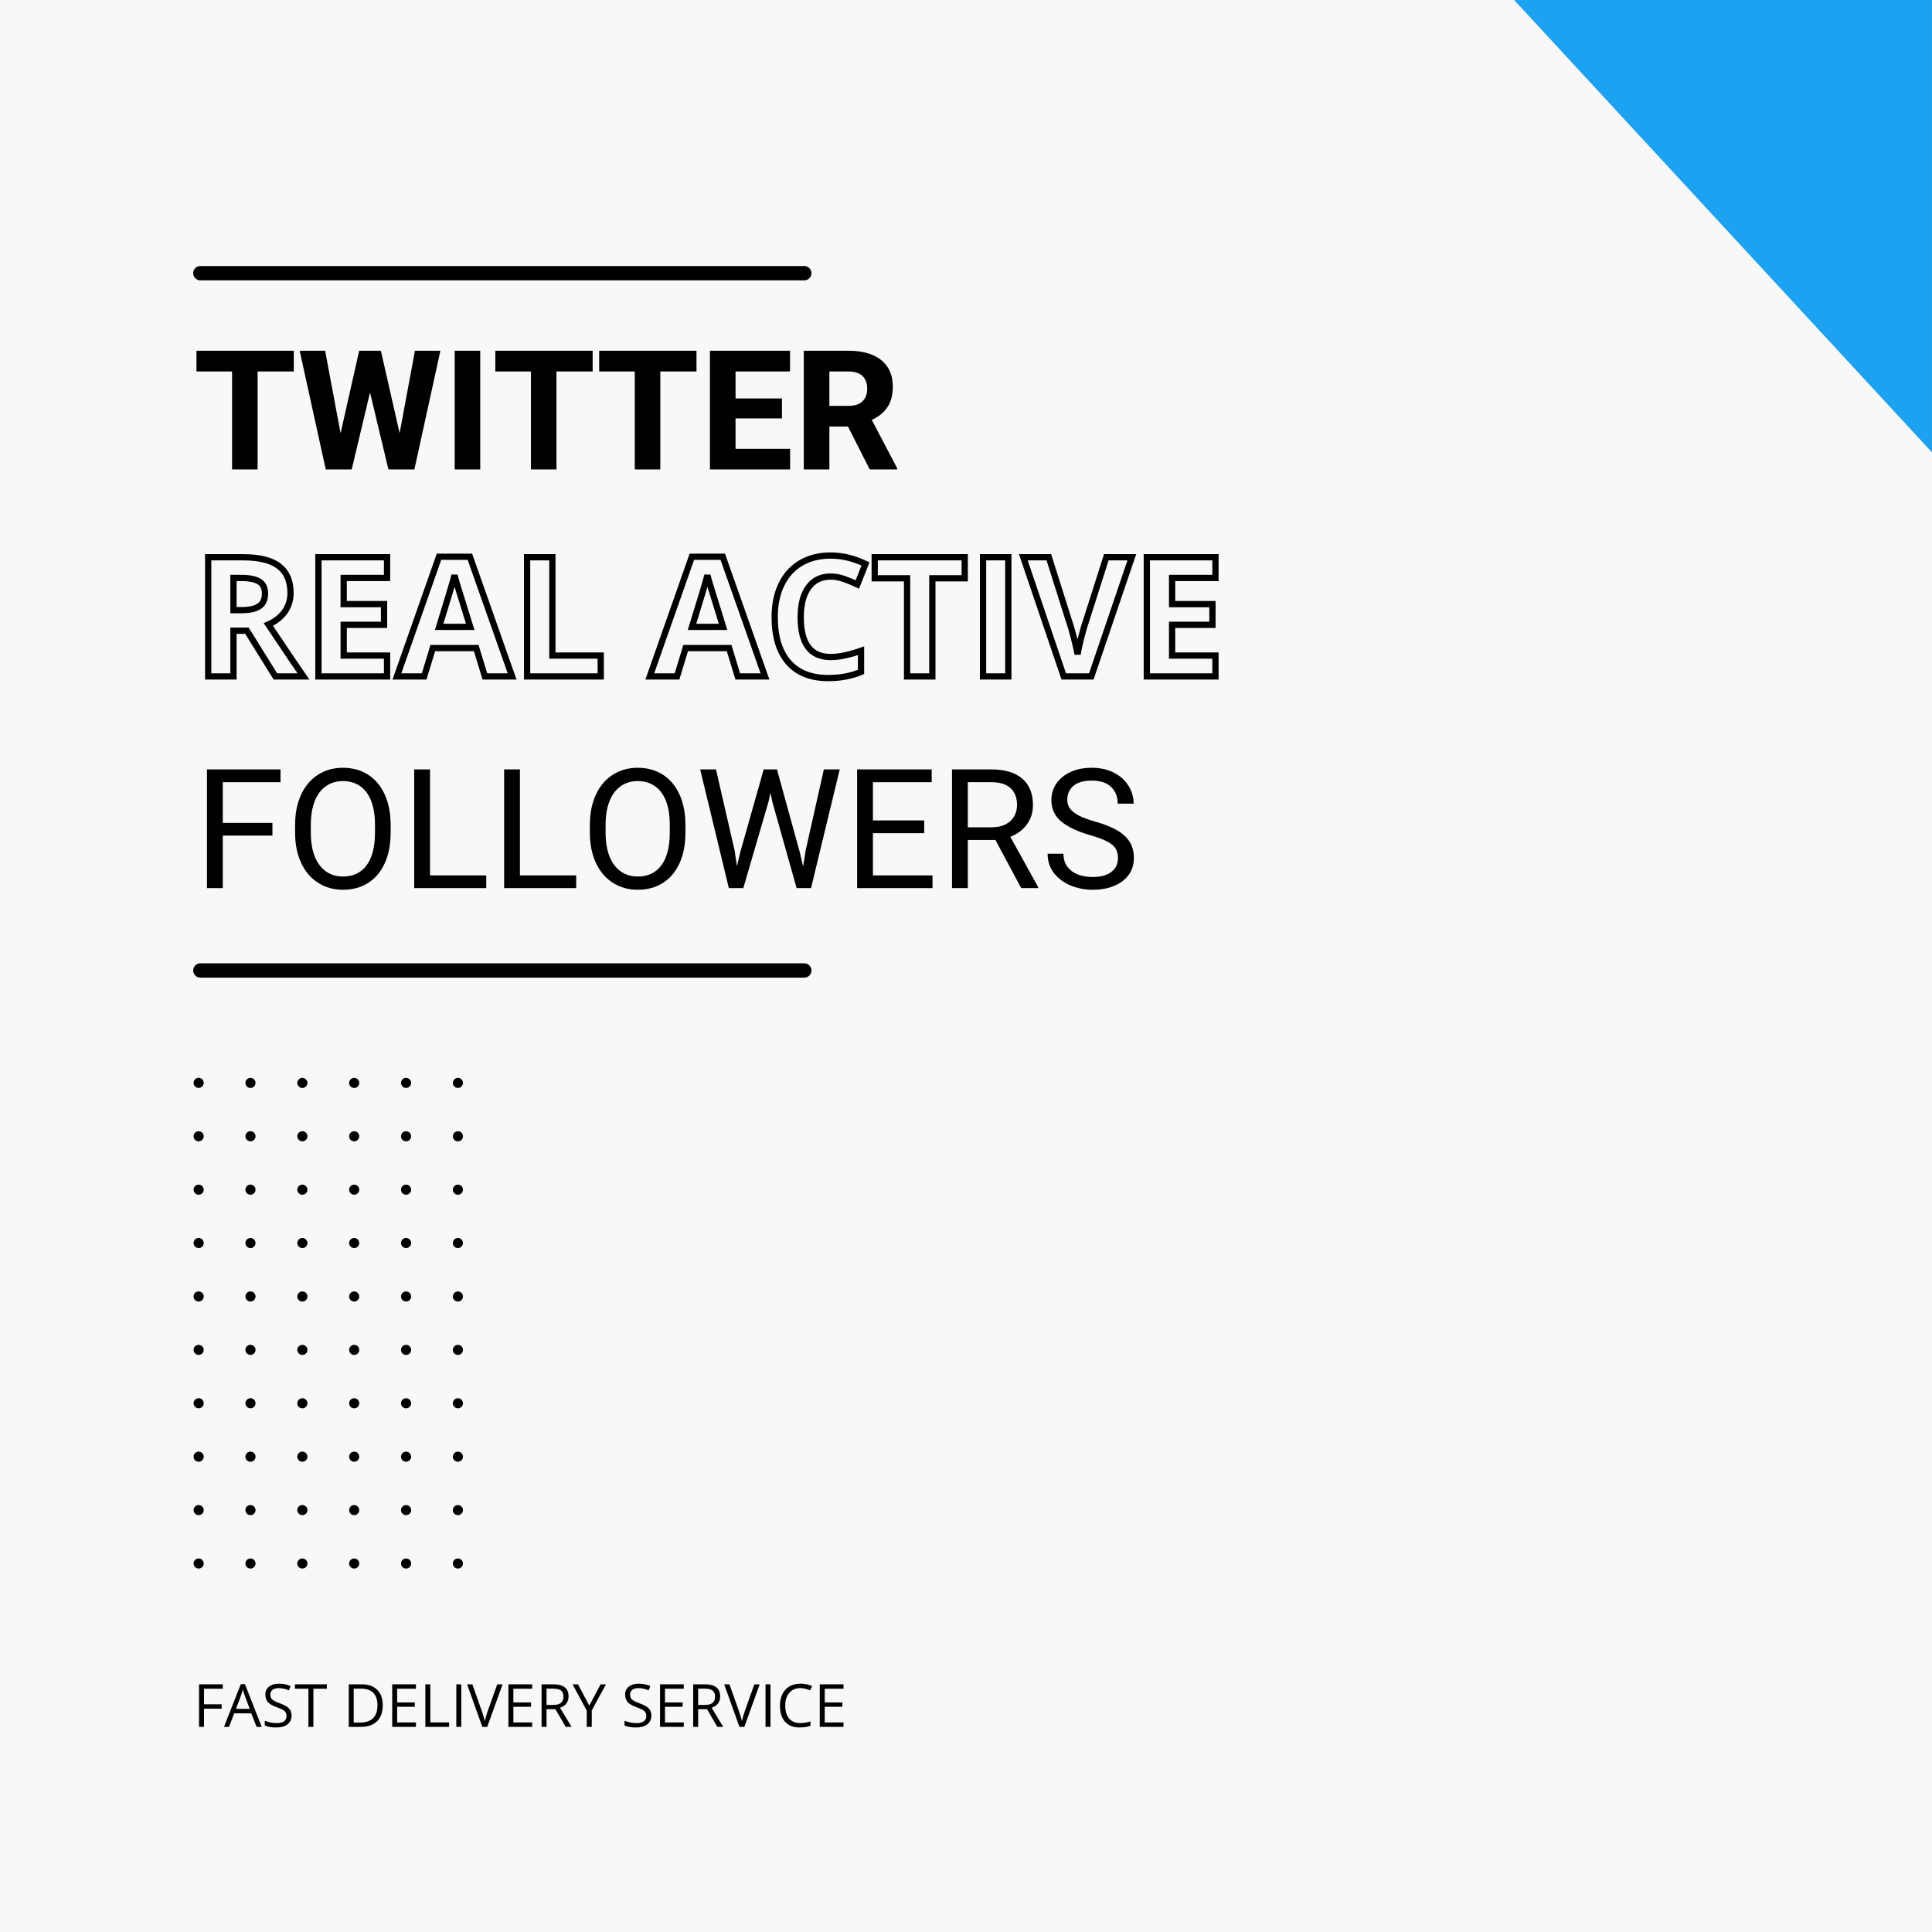
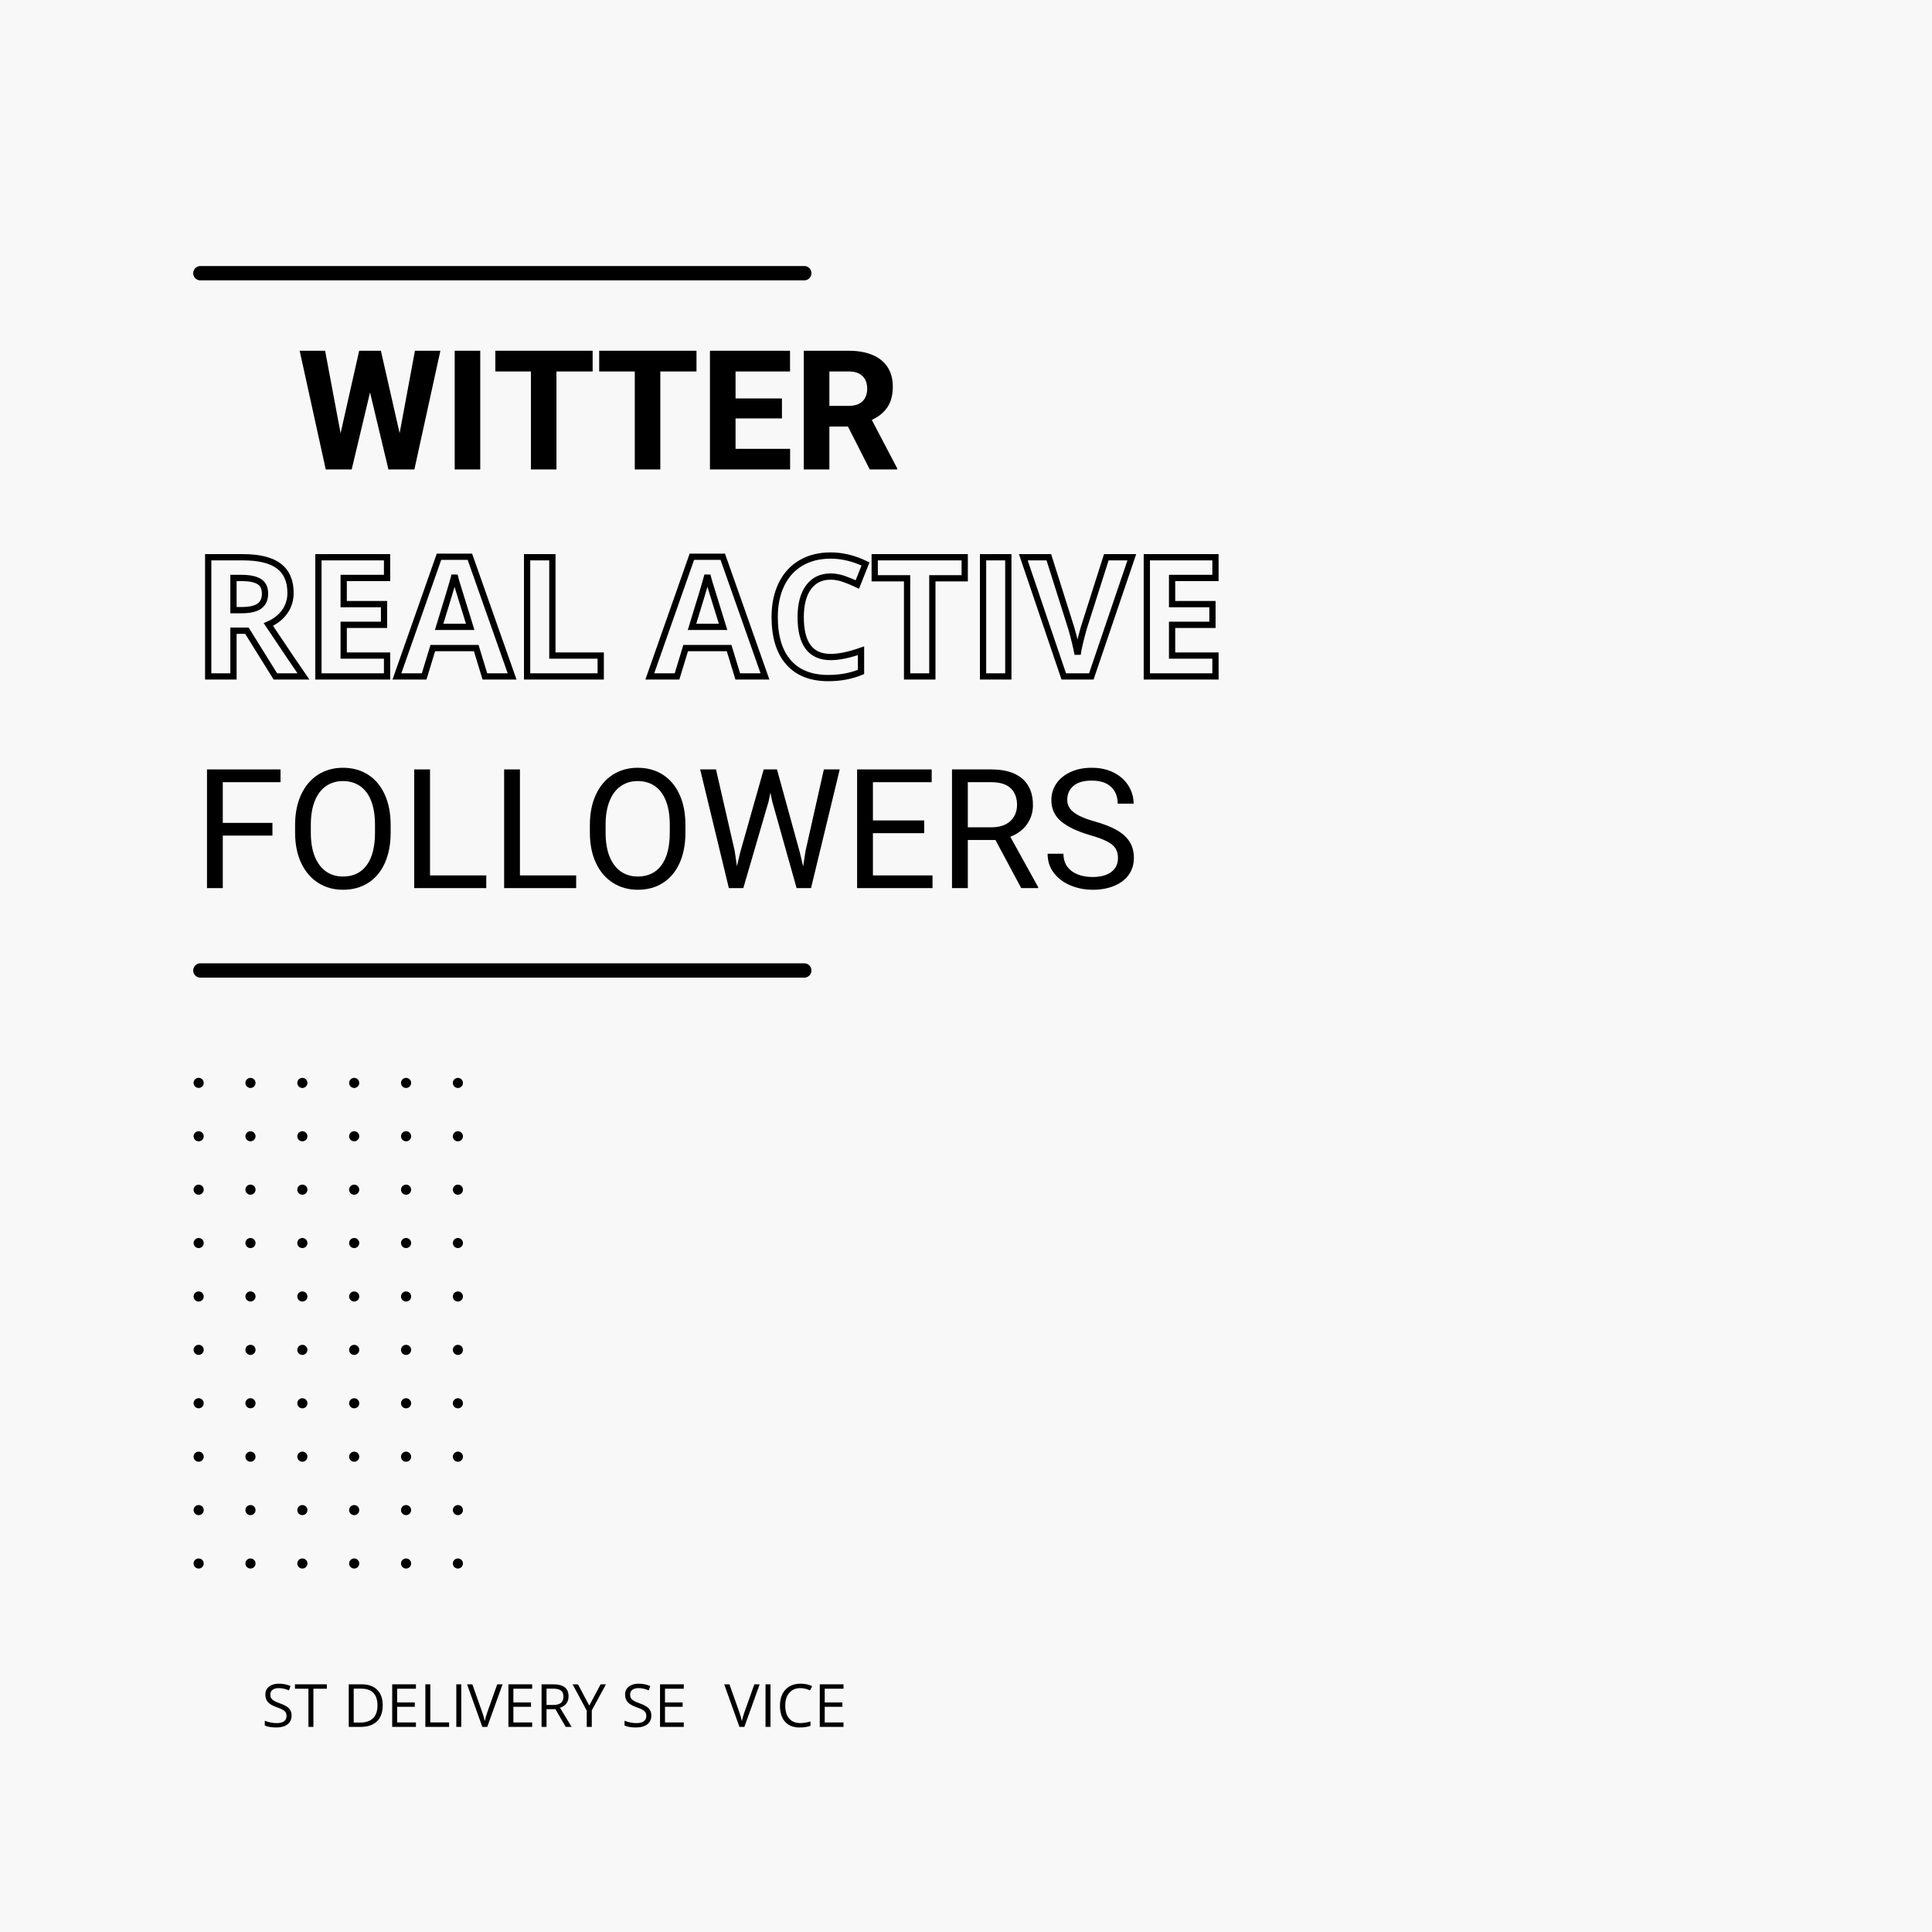
<svg xmlns="http://www.w3.org/2000/svg" width="1080" zoomAndPan="magnify" viewBox="0 0 810 810" height="1080" preserveAspectRatio="xMidYMid meet" version="1.0">
  <defs>
    <g />
    <clipPath id="4c7c1a4917">
      <path d="M 634.676 0 L 809.992 0 L 809.992 189.656 L 634.676 189.656 Z M 634.676 0 " clip-rule="nonzero" />
    </clipPath>
    <clipPath id="c63484ee92">
      <path d="M 634.797 -0.004 L 809.992 -0.004 L 809.992 189.656 Z M 634.797 -0.004 " clip-rule="nonzero" />
    </clipPath>
    <clipPath id="49dfbeeedd">
      <path d="M 81 451.605 L 194.25 451.605 L 194.25 657.855 L 81 657.855 Z M 81 451.605 " clip-rule="nonzero" />
    </clipPath>
  </defs>
  <rect x="-81" width="972" fill="#ffffff" y="-81" height="972" fill-opacity="1" />
  <rect x="-81" width="972" fill="#f8f8f8" y="-81" height="972" fill-opacity="1" />
  <path stroke-linecap="round" transform="matrix(0.75, 0, 0, 0.75, 81, 403.875)" fill="none" stroke-linejoin="miter" d="M 4 4 L 341.599 4 " stroke="#000000" stroke-width="8" stroke-opacity="1" stroke-miterlimit="4" />
  <path stroke-linecap="round" transform="matrix(0.75, 0, 0, 0.75, 81, 111.536)" fill="none" stroke-linejoin="miter" d="M 4 3.999 L 341.599 3.999 " stroke="#000000" stroke-width="8" stroke-opacity="1" stroke-miterlimit="4" />
  <g clip-path="url(#4c7c1a4917)">
    <g clip-path="url(#c63484ee92)">
-       <path fill="#1da1f1" d="M 809.992 189.656 L 634.676 189.656 L 634.676 -0.004 L 809.992 -0.004 Z M 809.992 189.656 " fill-opacity="1" fill-rule="nonzero" />
+       <path fill="#1da1f1" d="M 809.992 189.656 L 634.676 189.656 L 634.676 -0.004 Z M 809.992 189.656 " fill-opacity="1" fill-rule="nonzero" />
    </g>
  </g>
  <g clip-path="url(#49dfbeeedd)">
    <path fill="#000000" d="M 83.285 653.387 C 83.566 653.387 83.84 653.441 84.102 653.547 C 84.359 653.656 84.59 653.809 84.789 654.008 C 84.988 654.203 85.141 654.434 85.25 654.695 C 85.355 654.953 85.41 655.223 85.41 655.504 C 85.41 655.785 85.355 656.055 85.246 656.316 C 85.141 656.574 84.984 656.801 84.785 657 C 84.586 657.199 84.355 657.352 84.098 657.461 C 83.836 657.566 83.566 657.621 83.281 657.617 C 83 657.617 82.73 657.562 82.469 657.457 C 82.211 657.348 81.98 657.195 81.781 656.996 C 81.582 656.797 81.43 656.566 81.324 656.309 C 81.215 656.047 81.16 655.777 81.164 655.496 C 81.164 655.219 81.219 654.949 81.324 654.688 C 81.434 654.43 81.586 654.203 81.785 654.004 C 81.984 653.805 82.215 653.652 82.477 653.547 C 82.734 653.438 83.004 653.387 83.285 653.387 Z M 81.164 633.105 C 81.16 633.387 81.215 633.656 81.324 633.918 C 81.43 634.176 81.582 634.406 81.781 634.605 C 81.98 634.805 82.211 634.957 82.469 635.066 C 82.73 635.176 83 635.23 83.281 635.23 C 83.566 635.23 83.836 635.176 84.098 635.07 C 84.355 634.961 84.586 634.809 84.785 634.609 C 84.984 634.414 85.141 634.184 85.246 633.926 C 85.355 633.664 85.41 633.395 85.41 633.113 C 85.41 632.832 85.355 632.562 85.25 632.305 C 85.141 632.043 84.988 631.816 84.789 631.617 C 84.59 631.418 84.359 631.266 84.102 631.156 C 83.84 631.051 83.566 630.996 83.285 630.996 C 83.004 630.996 82.734 631.051 82.477 631.156 C 82.215 631.262 81.984 631.414 81.785 631.613 C 81.586 631.812 81.434 632.039 81.324 632.297 C 81.219 632.559 81.164 632.828 81.164 633.105 Z M 81.164 610.723 C 81.164 611.004 81.215 611.273 81.324 611.531 C 81.434 611.793 81.586 612.02 81.785 612.219 C 81.984 612.418 82.215 612.57 82.473 612.68 C 82.734 612.785 83.004 612.84 83.285 612.84 C 83.566 612.84 83.84 612.785 84.098 612.68 C 84.359 612.57 84.59 612.418 84.789 612.219 C 84.988 612.02 85.141 611.793 85.25 611.531 C 85.355 611.273 85.41 611.004 85.41 610.723 C 85.41 610.441 85.355 610.172 85.25 609.914 C 85.141 609.652 84.988 609.426 84.789 609.227 C 84.59 609.027 84.359 608.875 84.098 608.766 C 83.84 608.66 83.566 608.605 83.285 608.605 C 83.004 608.605 82.734 608.66 82.473 608.766 C 82.215 608.875 81.984 609.027 81.785 609.227 C 81.586 609.426 81.434 609.652 81.324 609.914 C 81.215 610.172 81.164 610.441 81.164 610.723 Z M 81.164 588.32 C 81.164 588.602 81.215 588.871 81.324 589.133 C 81.434 589.391 81.586 589.621 81.785 589.816 C 81.984 590.016 82.215 590.168 82.473 590.277 C 82.734 590.383 83.004 590.438 83.285 590.438 C 83.566 590.438 83.84 590.383 84.098 590.277 C 84.359 590.168 84.59 590.016 84.789 589.816 C 84.988 589.621 85.141 589.391 85.25 589.133 C 85.355 588.871 85.41 588.602 85.41 588.32 C 85.41 588.039 85.355 587.77 85.25 587.512 C 85.141 587.254 84.988 587.023 84.789 586.824 C 84.59 586.625 84.359 586.473 84.098 586.367 C 83.84 586.258 83.566 586.203 83.285 586.203 C 83.004 586.203 82.734 586.258 82.473 586.367 C 82.215 586.473 81.984 586.625 81.785 586.824 C 81.586 587.023 81.434 587.254 81.324 587.512 C 81.215 587.77 81.164 588.039 81.164 588.32 Z M 81.164 565.93 C 81.164 566.211 81.215 566.48 81.324 566.742 C 81.434 567 81.586 567.23 81.785 567.43 C 81.984 567.625 82.215 567.781 82.473 567.887 C 82.734 567.996 83.004 568.047 83.285 568.047 C 83.566 568.047 83.84 567.996 84.098 567.887 C 84.359 567.781 84.59 567.625 84.789 567.43 C 84.988 567.23 85.141 567 85.25 566.742 C 85.355 566.48 85.41 566.211 85.41 565.93 C 85.41 565.652 85.355 565.379 85.25 565.121 C 85.141 564.863 84.988 564.633 84.789 564.434 C 84.59 564.234 84.359 564.082 84.098 563.977 C 83.84 563.867 83.566 563.816 83.285 563.816 C 83.004 563.816 82.73 563.867 82.473 563.977 C 82.211 564.086 81.98 564.238 81.781 564.438 C 81.582 564.637 81.43 564.867 81.32 565.129 C 81.215 565.391 81.16 565.66 81.164 565.941 Z M 81.164 543.551 C 81.16 543.832 81.215 544.102 81.324 544.363 C 81.43 544.621 81.582 544.852 81.781 545.051 C 81.98 545.25 82.211 545.402 82.469 545.512 C 82.73 545.621 83 545.672 83.281 545.676 C 83.566 545.676 83.836 545.621 84.098 545.516 C 84.355 545.406 84.586 545.254 84.785 545.055 C 84.984 544.859 85.141 544.629 85.246 544.371 C 85.355 544.109 85.41 543.84 85.41 543.559 C 85.41 543.277 85.355 543.008 85.25 542.75 C 85.141 542.488 84.988 542.262 84.789 542.062 C 84.59 541.863 84.359 541.711 84.102 541.602 C 83.84 541.496 83.566 541.441 83.285 541.441 C 83.004 541.441 82.734 541.496 82.477 541.602 C 82.215 541.707 81.984 541.859 81.785 542.059 C 81.586 542.258 81.434 542.484 81.324 542.742 C 81.219 543.004 81.164 543.273 81.164 543.551 Z M 81.164 521.164 C 81.164 521.441 81.223 521.711 81.332 521.969 C 81.441 522.227 81.594 522.457 81.793 522.652 C 81.996 522.848 82.227 523 82.484 523.105 C 82.746 523.211 83.016 523.266 83.297 523.262 C 83.578 523.262 83.848 523.207 84.109 523.098 C 84.367 522.988 84.598 522.836 84.793 522.637 C 84.992 522.438 85.145 522.207 85.25 521.949 C 85.359 521.691 85.41 521.422 85.41 521.141 C 85.41 520.859 85.355 520.59 85.246 520.332 C 85.141 520.074 84.984 519.844 84.785 519.648 C 84.586 519.449 84.359 519.297 84.098 519.191 C 83.84 519.082 83.566 519.027 83.285 519.027 C 83.004 519.027 82.73 519.082 82.469 519.191 C 82.207 519.301 81.977 519.453 81.777 519.656 C 81.578 519.855 81.426 520.086 81.32 520.348 C 81.215 520.609 81.16 520.879 81.164 521.164 Z M 81.164 498.777 C 81.164 499.059 81.215 499.328 81.324 499.586 C 81.434 499.848 81.586 500.074 81.785 500.273 C 81.984 500.473 82.215 500.625 82.473 500.734 C 82.734 500.84 83.004 500.895 83.285 500.895 C 83.566 500.895 83.84 500.84 84.098 500.734 C 84.359 500.625 84.59 500.473 84.789 500.273 C 84.988 500.074 85.141 499.848 85.25 499.586 C 85.355 499.328 85.41 499.059 85.41 498.777 C 85.41 498.496 85.355 498.227 85.25 497.969 C 85.141 497.707 84.988 497.48 84.789 497.281 C 84.59 497.082 84.359 496.93 84.098 496.82 C 83.84 496.715 83.566 496.66 83.285 496.66 C 83.004 496.66 82.734 496.715 82.473 496.82 C 82.215 496.93 81.984 497.082 81.785 497.281 C 81.586 497.48 81.434 497.707 81.324 497.969 C 81.215 498.227 81.164 498.496 81.164 498.777 Z M 81.164 476.387 C 81.164 476.668 81.215 476.938 81.324 477.199 C 81.434 477.457 81.586 477.688 81.785 477.883 C 81.984 478.082 82.215 478.234 82.473 478.344 C 82.734 478.449 83.004 478.504 83.285 478.504 C 83.566 478.504 83.84 478.449 84.098 478.344 C 84.359 478.234 84.59 478.082 84.789 477.883 C 84.988 477.688 85.141 477.457 85.25 477.199 C 85.355 476.938 85.41 476.668 85.41 476.387 C 85.41 476.105 85.355 475.836 85.25 475.578 C 85.141 475.316 84.988 475.09 84.789 474.891 C 84.59 474.691 84.359 474.539 84.098 474.434 C 83.84 474.324 83.566 474.27 83.285 474.27 C 83.004 474.27 82.734 474.324 82.473 474.434 C 82.215 474.539 81.984 474.691 81.785 474.891 C 81.586 475.09 81.434 475.316 81.324 475.578 C 81.215 475.836 81.164 476.105 81.164 476.387 Z M 85.406 453.996 C 85.406 453.715 85.352 453.445 85.242 453.188 C 85.137 452.926 84.98 452.699 84.781 452.5 C 84.582 452.301 84.352 452.148 84.094 452.043 C 83.832 451.934 83.562 451.879 83.281 451.879 C 82.996 451.883 82.727 451.934 82.465 452.043 C 82.207 452.152 81.977 452.305 81.777 452.504 C 81.578 452.703 81.426 452.93 81.316 453.191 C 81.211 453.449 81.156 453.719 81.156 454 C 81.156 454.281 81.211 454.551 81.32 454.812 C 81.43 455.07 81.582 455.301 81.781 455.496 C 81.98 455.695 82.211 455.848 82.473 455.953 C 82.734 456.062 83.004 456.113 83.285 456.113 C 83.566 456.113 83.84 456.059 84.098 455.953 C 84.355 455.844 84.586 455.691 84.785 455.492 C 84.984 455.293 85.137 455.066 85.242 454.805 C 85.352 454.547 85.406 454.277 85.406 453.996 Z M 102.891 655.496 C 102.891 655.777 102.941 656.047 103.051 656.309 C 103.156 656.566 103.309 656.797 103.508 656.996 C 103.707 657.195 103.938 657.348 104.195 657.457 C 104.457 657.562 104.727 657.617 105.008 657.617 C 105.293 657.621 105.562 657.566 105.824 657.461 C 106.082 657.352 106.312 657.199 106.512 657 C 106.711 656.801 106.867 656.574 106.973 656.316 C 107.082 656.055 107.137 655.785 107.137 655.504 C 107.137 655.223 107.082 654.953 106.977 654.695 C 106.867 654.434 106.715 654.203 106.516 654.008 C 106.316 653.809 106.086 653.656 105.828 653.547 C 105.566 653.441 105.297 653.387 105.012 653.387 C 104.73 653.387 104.461 653.438 104.203 653.547 C 103.941 653.652 103.711 653.805 103.512 654.004 C 103.312 654.203 103.16 654.43 103.051 654.688 C 102.945 654.949 102.891 655.219 102.891 655.496 Z M 102.891 633.105 C 102.891 633.387 102.941 633.656 103.051 633.918 C 103.156 634.176 103.309 634.406 103.508 634.605 C 103.707 634.805 103.938 634.957 104.195 635.066 C 104.457 635.176 104.727 635.23 105.008 635.23 C 105.293 635.23 105.562 635.176 105.824 635.07 C 106.082 634.961 106.312 634.809 106.512 634.609 C 106.711 634.414 106.867 634.184 106.973 633.926 C 107.082 633.664 107.137 633.395 107.137 633.113 C 107.137 632.832 107.082 632.562 106.977 632.305 C 106.867 632.043 106.715 631.816 106.516 631.617 C 106.316 631.418 106.086 631.266 105.828 631.156 C 105.566 631.051 105.297 630.996 105.012 630.996 C 104.73 630.996 104.461 631.051 104.203 631.156 C 103.941 631.262 103.711 631.414 103.512 631.613 C 103.312 631.812 103.16 632.039 103.051 632.297 C 102.945 632.559 102.891 632.828 102.891 633.105 Z M 102.891 610.723 C 102.891 611.004 102.941 611.273 103.051 611.531 C 103.16 611.793 103.312 612.02 103.512 612.219 C 103.711 612.418 103.941 612.57 104.199 612.68 C 104.461 612.785 104.73 612.84 105.012 612.84 C 105.293 612.84 105.566 612.785 105.824 612.68 C 106.086 612.57 106.316 612.418 106.516 612.219 C 106.715 612.02 106.867 611.793 106.977 611.531 C 107.082 611.273 107.137 611.004 107.137 610.723 C 107.137 610.441 107.082 610.172 106.977 609.914 C 106.867 609.652 106.715 609.426 106.516 609.227 C 106.316 609.027 106.086 608.875 105.824 608.766 C 105.566 608.66 105.293 608.605 105.012 608.605 C 104.73 608.605 104.461 608.66 104.199 608.766 C 103.941 608.875 103.711 609.027 103.512 609.227 C 103.312 609.426 103.16 609.652 103.051 609.914 C 102.941 610.172 102.891 610.441 102.891 610.723 Z M 102.891 588.32 C 102.891 588.602 102.941 588.871 103.051 589.133 C 103.16 589.391 103.312 589.621 103.512 589.816 C 103.711 590.016 103.941 590.168 104.199 590.277 C 104.461 590.383 104.73 590.438 105.012 590.438 C 105.293 590.438 105.566 590.383 105.824 590.277 C 106.086 590.168 106.316 590.016 106.516 589.816 C 106.715 589.621 106.867 589.391 106.977 589.133 C 107.082 588.871 107.137 588.602 107.137 588.32 C 107.137 588.039 107.082 587.77 106.977 587.512 C 106.867 587.254 106.715 587.023 106.516 586.824 C 106.316 586.625 106.086 586.473 105.824 586.367 C 105.566 586.258 105.293 586.203 105.012 586.203 C 104.73 586.203 104.461 586.258 104.199 586.367 C 103.941 586.473 103.711 586.625 103.512 586.824 C 103.312 587.023 103.16 587.254 103.051 587.512 C 102.941 587.77 102.891 588.039 102.891 588.32 Z M 102.891 565.93 C 102.891 566.211 102.941 566.48 103.051 566.742 C 103.16 567 103.312 567.23 103.512 567.43 C 103.711 567.625 103.941 567.781 104.199 567.887 C 104.461 567.996 104.73 568.047 105.012 568.047 C 105.293 568.047 105.566 567.996 105.824 567.887 C 106.086 567.781 106.316 567.625 106.516 567.43 C 106.715 567.23 106.867 567 106.977 566.742 C 107.082 566.48 107.137 566.211 107.137 565.93 C 107.137 565.652 107.082 565.379 106.977 565.121 C 106.867 564.863 106.715 564.633 106.516 564.434 C 106.316 564.234 106.086 564.082 105.824 563.977 C 105.566 563.867 105.293 563.816 105.012 563.816 C 104.73 563.816 104.457 563.867 104.199 563.977 C 103.938 564.086 103.707 564.238 103.508 564.438 C 103.309 564.637 103.156 564.867 103.047 565.129 C 102.941 565.391 102.887 565.66 102.891 565.941 Z M 102.891 543.543 C 102.891 543.82 102.941 544.094 103.051 544.352 C 103.156 544.613 103.309 544.84 103.508 545.039 C 103.707 545.238 103.938 545.395 104.195 545.5 C 104.457 545.609 104.727 545.664 105.008 545.664 C 105.293 545.664 105.562 545.609 105.824 545.504 C 106.082 545.395 106.312 545.242 106.512 545.047 C 106.711 544.848 106.867 544.617 106.973 544.359 C 107.082 544.098 107.137 543.828 107.137 543.547 C 107.137 543.27 107.082 542.996 106.977 542.738 C 106.867 542.477 106.715 542.25 106.516 542.051 C 106.316 541.852 106.086 541.699 105.828 541.59 C 105.566 541.484 105.297 541.43 105.012 541.43 C 104.73 541.43 104.461 541.484 104.199 541.59 C 103.938 541.699 103.707 541.852 103.508 542.051 C 103.309 542.25 103.156 542.48 103.051 542.742 C 102.941 543 102.891 543.27 102.891 543.551 Z M 102.891 521.152 C 102.891 521.434 102.941 521.703 103.051 521.961 C 103.156 522.223 103.309 522.453 103.508 522.648 C 103.707 522.848 103.938 523.004 104.195 523.109 C 104.457 523.219 104.727 523.273 105.008 523.273 C 105.293 523.273 105.562 523.219 105.824 523.113 C 106.082 523.008 106.312 522.855 106.512 522.656 C 106.711 522.457 106.867 522.227 106.973 521.969 C 107.082 521.711 107.137 521.438 107.137 521.16 C 107.137 520.879 107.082 520.609 106.977 520.348 C 106.867 520.09 106.715 519.859 106.516 519.66 C 106.316 519.461 106.086 519.309 105.828 519.203 C 105.566 519.094 105.297 519.039 105.012 519.039 C 104.73 519.039 104.461 519.094 104.199 519.203 C 103.938 519.309 103.707 519.461 103.508 519.66 C 103.309 519.859 103.156 520.09 103.051 520.352 C 102.941 520.609 102.891 520.883 102.891 521.164 Z M 102.891 498.766 C 102.891 499.047 102.941 499.316 103.051 499.578 C 103.16 499.836 103.312 500.066 103.512 500.262 C 103.711 500.461 103.941 500.613 104.199 500.723 C 104.461 500.828 104.73 500.883 105.012 500.883 C 105.293 500.883 105.566 500.828 105.824 500.723 C 106.086 500.613 106.316 500.461 106.516 500.262 C 106.715 500.066 106.867 499.836 106.977 499.578 C 107.082 499.316 107.137 499.047 107.137 498.766 C 107.137 498.484 107.082 498.215 106.977 497.957 C 106.867 497.699 106.715 497.469 106.516 497.27 C 106.316 497.07 106.086 496.918 105.824 496.812 C 105.566 496.703 105.293 496.648 105.012 496.648 C 104.73 496.648 104.457 496.703 104.199 496.812 C 103.938 496.922 103.707 497.074 103.508 497.273 C 103.309 497.473 103.156 497.703 103.047 497.965 C 102.941 498.227 102.887 498.496 102.891 498.777 Z M 102.891 476.375 C 102.891 476.656 102.941 476.926 103.051 477.188 C 103.16 477.445 103.312 477.676 103.512 477.875 C 103.711 478.07 103.941 478.227 104.199 478.332 C 104.461 478.441 104.73 478.492 105.012 478.492 C 105.293 478.492 105.566 478.441 105.824 478.332 C 106.086 478.227 106.316 478.07 106.516 477.875 C 106.715 477.676 106.867 477.445 106.977 477.188 C 107.082 476.926 107.137 476.656 107.137 476.375 C 107.137 476.098 107.082 475.824 106.977 475.566 C 106.867 475.309 106.715 475.078 106.516 474.879 C 106.316 474.68 106.086 474.527 105.824 474.422 C 105.566 474.312 105.293 474.262 105.012 474.262 C 104.73 474.262 104.457 474.312 104.199 474.422 C 103.938 474.531 103.707 474.684 103.508 474.883 C 103.309 475.082 103.156 475.312 103.047 475.574 C 102.941 475.836 102.887 476.105 102.891 476.387 Z M 102.891 453.988 C 102.887 454.27 102.934 454.539 103.039 454.801 C 103.145 455.062 103.293 455.293 103.492 455.496 C 103.688 455.695 103.914 455.852 104.176 455.965 C 104.434 456.074 104.707 456.133 104.988 456.137 C 105.27 456.141 105.543 456.09 105.805 455.984 C 106.066 455.879 106.297 455.727 106.5 455.531 C 106.699 455.336 106.855 455.105 106.969 454.848 C 107.078 454.59 107.133 454.32 107.137 454.039 C 107.141 453.758 107.086 453.484 106.98 453.223 C 106.875 452.965 106.723 452.734 106.523 452.531 C 106.328 452.332 106.098 452.176 105.836 452.07 C 105.578 451.961 105.305 451.902 105.023 451.902 C 104.742 451.902 104.473 451.953 104.215 452.059 C 103.953 452.164 103.723 452.316 103.523 452.512 C 103.324 452.707 103.168 452.934 103.059 453.191 C 102.949 453.449 102.891 453.719 102.891 453.996 Z M 124.645 655.496 C 124.641 655.777 124.695 656.047 124.801 656.305 C 124.91 656.566 125.062 656.793 125.258 656.992 C 125.457 657.191 125.688 657.348 125.945 657.453 C 126.203 657.562 126.477 657.617 126.758 657.617 C 127.039 657.621 127.309 657.566 127.57 657.461 C 127.828 657.355 128.059 657.207 128.258 657.008 C 128.461 656.812 128.613 656.586 128.723 656.324 C 128.832 656.066 128.887 655.797 128.891 655.52 C 128.895 655.238 128.84 654.969 128.734 654.707 C 128.629 654.449 128.48 654.219 128.281 654.02 C 128.086 653.82 127.855 653.664 127.598 653.555 C 127.34 653.445 127.07 653.387 126.789 653.387 C 126.504 653.383 126.234 653.434 125.969 653.539 C 125.707 653.645 125.477 653.797 125.273 653.996 C 125.074 654.195 124.918 654.422 124.809 654.684 C 124.699 654.945 124.645 655.215 124.645 655.496 Z M 124.645 633.105 C 124.641 633.387 124.695 633.66 124.805 633.918 C 124.91 634.18 125.062 634.406 125.262 634.605 C 125.461 634.805 125.691 634.961 125.953 635.066 C 126.211 635.176 126.484 635.23 126.766 635.23 C 127.047 635.23 127.316 635.176 127.578 635.066 C 127.84 634.961 128.07 634.809 128.27 634.609 C 128.469 634.41 128.621 634.18 128.73 633.922 C 128.836 633.66 128.891 633.391 128.891 633.109 C 128.891 632.828 128.836 632.559 128.727 632.301 C 128.621 632.039 128.465 631.812 128.266 631.613 C 128.066 631.414 127.836 631.262 127.574 631.156 C 127.316 631.047 127.043 630.996 126.762 630.996 C 126.48 630.996 126.211 631.051 125.953 631.156 C 125.691 631.266 125.465 631.418 125.266 631.617 C 125.066 631.812 124.914 632.043 124.805 632.301 C 124.699 632.559 124.645 632.828 124.645 633.105 Z M 124.645 610.723 C 124.645 611.004 124.695 611.273 124.805 611.531 C 124.91 611.789 125.062 612.02 125.262 612.215 C 125.461 612.414 125.691 612.566 125.949 612.676 C 126.207 612.785 126.48 612.84 126.762 612.84 C 127.039 612.84 127.312 612.789 127.57 612.68 C 127.832 612.574 128.062 612.422 128.262 612.227 C 128.461 612.031 128.613 611.801 128.723 611.543 C 128.832 611.285 128.891 611.016 128.891 610.738 C 128.895 610.457 128.84 610.188 128.734 609.926 C 128.629 609.668 128.477 609.438 128.281 609.238 C 128.086 609.039 127.855 608.883 127.598 608.773 C 127.34 608.664 127.07 608.609 126.789 608.605 C 126.504 608.602 126.23 608.656 125.969 608.762 C 125.707 608.867 125.473 609.02 125.273 609.219 C 125.07 609.418 124.918 609.648 124.809 609.906 C 124.699 610.168 124.645 610.441 124.645 610.723 Z M 124.645 588.332 C 124.645 588.613 124.695 588.883 124.805 589.145 C 124.914 589.402 125.066 589.633 125.266 589.828 C 125.465 590.027 125.695 590.18 125.957 590.289 C 126.215 590.395 126.488 590.449 126.77 590.449 C 127.051 590.449 127.32 590.395 127.582 590.285 C 127.844 590.18 128.07 590.027 128.27 589.828 C 128.469 589.629 128.621 589.398 128.73 589.141 C 128.836 588.879 128.891 588.609 128.891 588.328 C 128.891 588.047 128.836 587.777 128.727 587.52 C 128.621 587.258 128.465 587.031 128.266 586.832 C 128.066 586.633 127.836 586.48 127.574 586.375 C 127.316 586.27 127.043 586.215 126.762 586.215 C 126.48 586.215 126.211 586.27 125.953 586.379 C 125.695 586.484 125.465 586.637 125.266 586.832 C 125.07 587.031 124.914 587.258 124.809 587.516 C 124.699 587.773 124.645 588.043 124.645 588.32 Z M 124.645 565.941 C 124.645 566.223 124.695 566.492 124.805 566.754 C 124.914 567.012 125.066 567.242 125.266 567.441 C 125.465 567.637 125.695 567.789 125.957 567.898 C 126.215 568.004 126.488 568.059 126.77 568.059 C 127.051 568.059 127.32 568.004 127.582 567.898 C 127.844 567.789 128.07 567.637 128.27 567.438 C 128.469 567.238 128.621 567.008 128.73 566.75 C 128.836 566.488 128.891 566.219 128.891 565.938 C 128.891 565.656 128.836 565.387 128.727 565.129 C 128.621 564.871 128.465 564.641 128.266 564.441 C 128.066 564.246 127.836 564.09 127.574 563.984 C 127.316 563.879 127.043 563.824 126.762 563.824 C 126.48 563.828 126.211 563.879 125.949 563.988 C 125.691 564.098 125.461 564.25 125.262 564.449 C 125.066 564.645 124.91 564.875 124.805 565.133 C 124.695 565.391 124.645 565.66 124.645 565.941 Z M 124.645 543.551 C 124.641 543.832 124.695 544.105 124.805 544.363 C 124.91 544.625 125.062 544.852 125.262 545.051 C 125.461 545.25 125.691 545.402 125.953 545.512 C 126.211 545.621 126.484 545.676 126.766 545.676 C 127.047 545.676 127.316 545.621 127.578 545.512 C 127.84 545.406 128.07 545.254 128.27 545.055 C 128.469 544.855 128.621 544.625 128.73 544.367 C 128.836 544.105 128.891 543.836 128.891 543.555 C 128.891 543.273 128.836 543.004 128.727 542.746 C 128.621 542.484 128.465 542.258 128.266 542.059 C 128.066 541.859 127.836 541.707 127.574 541.602 C 127.316 541.492 127.043 541.441 126.762 541.441 C 126.48 541.441 126.211 541.496 125.953 541.602 C 125.691 541.711 125.465 541.863 125.266 542.062 C 125.066 542.258 124.914 542.488 124.805 542.746 C 124.699 543.004 124.645 543.273 124.645 543.551 Z M 124.645 521.164 C 124.645 521.441 124.699 521.711 124.809 521.969 C 124.918 522.227 125.074 522.453 125.273 522.648 C 125.473 522.848 125.699 522.996 125.961 523.105 C 126.219 523.211 126.488 523.262 126.77 523.262 C 127.051 523.262 127.32 523.207 127.582 523.102 C 127.84 522.992 128.066 522.844 128.266 522.645 C 128.465 522.445 128.617 522.219 128.727 521.961 C 128.836 521.703 128.891 521.434 128.891 521.156 C 128.891 520.875 128.84 520.605 128.734 520.348 C 128.629 520.09 128.477 519.859 128.281 519.66 C 128.082 519.461 127.855 519.305 127.598 519.199 C 127.34 519.09 127.07 519.031 126.789 519.027 C 126.504 519.027 126.23 519.078 125.965 519.188 C 125.703 519.293 125.469 519.445 125.266 519.648 C 125.066 519.848 124.91 520.078 124.801 520.344 C 124.695 520.605 124.641 520.879 124.645 521.164 Z M 124.645 498.777 C 124.645 499.059 124.695 499.328 124.805 499.59 C 124.914 499.848 125.066 500.078 125.266 500.273 C 125.465 500.473 125.695 500.625 125.957 500.734 C 126.215 500.84 126.488 500.895 126.77 500.895 C 127.051 500.895 127.32 500.84 127.582 500.73 C 127.844 500.625 128.07 500.473 128.27 500.273 C 128.469 500.074 128.621 499.844 128.73 499.586 C 128.836 499.324 128.891 499.055 128.891 498.773 C 128.891 498.492 128.836 498.223 128.727 497.965 C 128.621 497.703 128.465 497.477 128.266 497.277 C 128.066 497.078 127.836 496.926 127.574 496.82 C 127.316 496.715 127.043 496.66 126.762 496.66 C 126.48 496.66 126.211 496.715 125.949 496.824 C 125.691 496.93 125.461 497.086 125.262 497.281 C 125.066 497.48 124.91 497.711 124.805 497.969 C 124.695 498.227 124.645 498.496 124.645 498.777 Z M 124.645 476.387 C 124.645 476.668 124.695 476.938 124.805 477.199 C 124.914 477.457 125.066 477.688 125.266 477.883 C 125.465 478.082 125.695 478.234 125.957 478.344 C 126.215 478.449 126.488 478.504 126.77 478.504 C 127.051 478.504 127.32 478.449 127.582 478.344 C 127.844 478.234 128.07 478.082 128.27 477.883 C 128.469 477.684 128.621 477.453 128.73 477.195 C 128.836 476.934 128.891 476.664 128.891 476.383 C 128.891 476.102 128.836 475.832 128.727 475.574 C 128.621 475.312 128.465 475.086 128.266 474.887 C 128.066 474.688 127.836 474.535 127.574 474.43 C 127.316 474.324 127.043 474.27 126.762 474.27 C 126.48 474.27 126.211 474.324 125.949 474.434 C 125.691 474.543 125.461 474.695 125.262 474.895 C 125.066 475.09 124.91 475.32 124.805 475.578 C 124.695 475.836 124.645 476.105 124.645 476.387 Z M 124.645 453.996 C 124.641 454.277 124.691 454.547 124.797 454.809 C 124.902 455.07 125.055 455.301 125.25 455.5 C 125.445 455.699 125.676 455.855 125.934 455.965 C 126.191 456.074 126.465 456.133 126.746 456.137 C 127.027 456.137 127.297 456.086 127.559 455.984 C 127.82 455.879 128.051 455.727 128.254 455.531 C 128.453 455.336 128.609 455.105 128.719 454.848 C 128.832 454.59 128.887 454.32 128.891 454.039 C 128.895 453.762 128.844 453.488 128.738 453.23 C 128.633 452.969 128.48 452.738 128.285 452.539 C 128.086 452.336 127.859 452.184 127.602 452.07 C 127.34 451.961 127.07 451.906 126.789 451.902 C 126.508 451.898 126.234 451.949 125.973 452.055 C 125.715 452.16 125.48 452.309 125.281 452.508 C 125.078 452.703 124.922 452.93 124.812 453.188 C 124.703 453.445 124.645 453.715 124.645 453.996 Z M 146.371 655.496 C 146.367 655.777 146.422 656.047 146.527 656.305 C 146.637 656.566 146.789 656.793 146.984 656.992 C 147.184 657.191 147.414 657.348 147.672 657.453 C 147.93 657.562 148.203 657.617 148.484 657.617 C 148.766 657.621 149.035 657.566 149.297 657.461 C 149.555 657.355 149.785 657.207 149.984 657.008 C 150.188 656.812 150.34 656.586 150.449 656.324 C 150.559 656.066 150.613 655.797 150.617 655.52 C 150.621 655.238 150.566 654.969 150.461 654.707 C 150.355 654.449 150.207 654.219 150.008 654.02 C 149.812 653.82 149.582 653.664 149.324 653.555 C 149.066 653.445 148.797 653.387 148.516 653.387 C 148.234 653.383 147.961 653.438 147.699 653.543 C 147.438 653.648 147.207 653.801 147.008 654 C 146.809 654.199 146.652 654.426 146.543 654.688 C 146.438 654.945 146.383 655.215 146.379 655.496 Z M 146.371 633.105 C 146.367 633.387 146.422 633.656 146.531 633.918 C 146.637 634.176 146.789 634.406 146.988 634.605 C 147.188 634.805 147.418 634.957 147.676 635.066 C 147.938 635.176 148.207 635.23 148.488 635.23 C 148.773 635.23 149.043 635.176 149.305 635.07 C 149.562 634.961 149.793 634.809 149.992 634.609 C 150.191 634.414 150.348 634.184 150.453 633.926 C 150.562 633.664 150.617 633.395 150.617 633.113 C 150.617 632.832 150.562 632.562 150.457 632.305 C 150.348 632.043 150.195 631.816 149.996 631.617 C 149.797 631.418 149.566 631.266 149.309 631.156 C 149.047 631.051 148.773 630.996 148.492 630.996 C 148.215 630.996 147.945 631.051 147.684 631.16 C 147.426 631.266 147.199 631.418 147 631.617 C 146.805 631.816 146.648 632.043 146.543 632.301 C 146.434 632.559 146.383 632.828 146.379 633.105 Z M 146.371 610.723 C 146.371 611.004 146.422 611.273 146.531 611.531 C 146.637 611.789 146.789 612.02 146.988 612.215 C 147.188 612.414 147.418 612.566 147.676 612.676 C 147.934 612.785 148.207 612.84 148.488 612.84 C 148.766 612.84 149.039 612.789 149.297 612.68 C 149.559 612.574 149.789 612.422 149.988 612.227 C 150.188 612.031 150.34 611.801 150.449 611.543 C 150.559 611.285 150.617 611.016 150.617 610.738 C 150.621 610.457 150.566 610.188 150.461 609.926 C 150.355 609.668 150.203 609.438 150.008 609.238 C 149.812 609.039 149.582 608.883 149.324 608.773 C 149.066 608.664 148.797 608.609 148.516 608.605 C 148.234 608.605 147.961 608.656 147.699 608.762 C 147.438 608.871 147.207 609.023 147.008 609.223 C 146.805 609.422 146.652 609.648 146.543 609.91 C 146.434 610.168 146.379 610.441 146.379 610.723 Z M 146.371 588.332 C 146.371 588.613 146.422 588.883 146.531 589.141 C 146.641 589.402 146.793 589.629 146.992 589.828 C 147.191 590.027 147.422 590.18 147.68 590.289 C 147.941 590.395 148.211 590.449 148.492 590.449 C 148.773 590.449 149.047 590.395 149.305 590.289 C 149.566 590.18 149.797 590.027 149.996 589.828 C 150.195 589.629 150.348 589.402 150.457 589.141 C 150.562 588.883 150.617 588.613 150.617 588.332 C 150.617 588.051 150.562 587.781 150.457 587.523 C 150.348 587.262 150.195 587.035 149.996 586.836 C 149.797 586.637 149.566 586.484 149.305 586.375 C 149.047 586.27 148.773 586.215 148.492 586.215 C 148.215 586.219 147.945 586.27 147.688 586.379 C 147.43 586.484 147.199 586.637 147.004 586.836 C 146.805 587.031 146.652 587.262 146.543 587.516 C 146.438 587.773 146.383 588.043 146.379 588.32 Z M 146.371 565.941 C 146.371 566.223 146.422 566.492 146.531 566.754 C 146.641 567.012 146.793 567.242 146.992 567.438 C 147.191 567.637 147.422 567.789 147.68 567.898 C 147.941 568.004 148.211 568.059 148.492 568.059 C 148.773 568.059 149.047 568.004 149.305 567.898 C 149.566 567.789 149.797 567.637 149.996 567.438 C 150.195 567.242 150.348 567.012 150.457 566.754 C 150.562 566.492 150.617 566.223 150.617 565.941 C 150.617 565.66 150.562 565.391 150.457 565.133 C 150.348 564.871 150.195 564.645 149.996 564.445 C 149.797 564.246 149.566 564.094 149.305 563.988 C 149.047 563.879 148.773 563.824 148.492 563.824 C 148.211 563.828 147.941 563.883 147.684 563.988 C 147.426 564.098 147.195 564.25 147 564.449 C 146.801 564.648 146.648 564.875 146.543 565.133 C 146.434 565.395 146.379 565.664 146.379 565.941 Z M 146.371 543.551 C 146.367 543.832 146.422 544.102 146.531 544.363 C 146.637 544.621 146.789 544.852 146.988 545.051 C 147.188 545.25 147.418 545.402 147.676 545.512 C 147.938 545.621 148.207 545.672 148.488 545.676 C 148.773 545.676 149.043 545.621 149.305 545.516 C 149.562 545.406 149.793 545.254 149.992 545.055 C 150.191 544.859 150.348 544.629 150.453 544.371 C 150.562 544.109 150.617 543.84 150.617 543.559 C 150.617 543.277 150.562 543.008 150.457 542.75 C 150.348 542.488 150.195 542.262 149.996 542.062 C 149.797 541.863 149.566 541.711 149.309 541.602 C 149.047 541.496 148.773 541.441 148.492 541.441 C 148.215 541.441 147.945 541.496 147.684 541.605 C 147.426 541.711 147.199 541.863 147 542.062 C 146.805 542.262 146.648 542.488 146.543 542.746 C 146.434 543.004 146.383 543.273 146.379 543.551 Z M 146.371 521.164 C 146.371 521.441 146.426 521.711 146.535 521.969 C 146.645 522.227 146.801 522.453 147 522.648 C 147.199 522.848 147.426 522.996 147.688 523.105 C 147.945 523.211 148.215 523.262 148.496 523.262 C 148.777 523.262 149.047 523.207 149.309 523.102 C 149.566 522.992 149.793 522.844 149.992 522.645 C 150.191 522.445 150.344 522.219 150.453 521.961 C 150.562 521.703 150.617 521.434 150.617 521.156 C 150.617 520.875 150.566 520.605 150.461 520.348 C 150.355 520.09 150.203 519.859 150.008 519.66 C 149.809 519.461 149.582 519.305 149.324 519.199 C 149.066 519.09 148.797 519.031 148.516 519.027 C 148.23 519.027 147.957 519.082 147.695 519.188 C 147.434 519.297 147.203 519.449 147 519.652 C 146.801 519.852 146.645 520.082 146.539 520.344 C 146.43 520.605 146.379 520.879 146.379 521.164 Z M 146.371 498.777 C 146.371 499.059 146.422 499.328 146.531 499.586 C 146.641 499.848 146.793 500.074 146.992 500.273 C 147.191 500.473 147.422 500.625 147.68 500.734 C 147.941 500.84 148.211 500.895 148.492 500.895 C 148.773 500.895 149.047 500.84 149.305 500.734 C 149.566 500.625 149.797 500.473 149.996 500.273 C 150.195 500.074 150.348 499.848 150.457 499.586 C 150.562 499.328 150.617 499.059 150.617 498.777 C 150.617 498.496 150.562 498.227 150.457 497.969 C 150.348 497.707 150.195 497.48 149.996 497.281 C 149.797 497.082 149.566 496.93 149.305 496.82 C 149.047 496.715 148.773 496.66 148.492 496.66 C 148.211 496.664 147.941 496.719 147.684 496.824 C 147.426 496.934 147.195 497.086 147 497.285 C 146.801 497.484 146.648 497.711 146.543 497.969 C 146.434 498.23 146.379 498.496 146.379 498.777 Z M 146.371 476.387 C 146.371 476.668 146.422 476.938 146.531 477.199 C 146.641 477.457 146.793 477.688 146.992 477.883 C 147.191 478.082 147.422 478.234 147.68 478.344 C 147.941 478.449 148.211 478.504 148.492 478.504 C 148.773 478.504 149.047 478.449 149.305 478.344 C 149.566 478.234 149.797 478.082 149.996 477.883 C 150.195 477.688 150.348 477.457 150.457 477.199 C 150.562 476.938 150.617 476.668 150.617 476.387 C 150.617 476.105 150.562 475.836 150.457 475.578 C 150.348 475.316 150.195 475.09 149.996 474.891 C 149.797 474.691 149.566 474.539 149.305 474.434 C 149.047 474.324 148.773 474.27 148.492 474.27 C 148.211 474.273 147.941 474.328 147.684 474.434 C 147.426 474.543 147.195 474.695 147 474.895 C 146.801 475.094 146.648 475.32 146.543 475.578 C 146.434 475.84 146.379 476.109 146.379 476.387 Z M 146.371 453.996 C 146.367 454.277 146.418 454.547 146.523 454.809 C 146.629 455.07 146.781 455.301 146.977 455.5 C 147.172 455.699 147.402 455.855 147.66 455.965 C 147.918 456.074 148.191 456.133 148.473 456.137 C 148.754 456.137 149.023 456.086 149.285 455.984 C 149.547 455.879 149.777 455.727 149.98 455.531 C 150.18 455.336 150.336 455.105 150.445 454.848 C 150.559 454.59 150.613 454.32 150.617 454.039 C 150.621 453.762 150.57 453.488 150.465 453.23 C 150.359 452.969 150.207 452.738 150.012 452.539 C 149.812 452.336 149.586 452.184 149.328 452.07 C 149.066 451.961 148.797 451.906 148.516 451.902 C 148.234 451.902 147.965 451.953 147.703 452.059 C 147.445 452.164 147.215 452.316 147.016 452.512 C 146.812 452.707 146.66 452.934 146.551 453.191 C 146.441 453.449 146.383 453.719 146.379 453.996 Z M 168.125 655.496 C 168.121 655.777 168.176 656.047 168.285 656.309 C 168.391 656.566 168.543 656.797 168.742 656.996 C 168.941 657.195 169.172 657.348 169.434 657.457 C 169.691 657.566 169.965 657.617 170.246 657.617 C 170.527 657.621 170.797 657.566 171.059 657.457 C 171.32 657.352 171.551 657.199 171.75 657 C 171.949 656.801 172.102 656.57 172.211 656.312 C 172.316 656.051 172.371 655.781 172.371 655.5 C 172.371 655.219 172.316 654.949 172.207 654.691 C 172.102 654.43 171.945 654.203 171.746 654.004 C 171.547 653.805 171.316 653.652 171.055 653.547 C 170.797 653.438 170.523 653.387 170.242 653.387 C 169.961 653.387 169.691 653.441 169.434 653.547 C 169.172 653.656 168.945 653.809 168.746 654.004 C 168.547 654.203 168.395 654.43 168.285 654.691 C 168.18 654.949 168.125 655.219 168.125 655.496 Z M 168.125 633.105 C 168.121 633.387 168.176 633.66 168.285 633.918 C 168.391 634.18 168.543 634.406 168.742 634.605 C 168.941 634.805 169.172 634.961 169.434 635.066 C 169.691 635.176 169.965 635.23 170.246 635.23 C 170.527 635.23 170.797 635.176 171.059 635.066 C 171.32 634.961 171.551 634.809 171.75 634.609 C 171.949 634.41 172.102 634.18 172.211 633.922 C 172.316 633.66 172.371 633.391 172.371 633.109 C 172.371 632.828 172.316 632.559 172.207 632.301 C 172.102 632.039 171.945 631.812 171.746 631.613 C 171.547 631.414 171.316 631.262 171.055 631.156 C 170.797 631.047 170.523 630.996 170.242 630.996 C 169.961 630.996 169.691 631.051 169.434 631.156 C 169.172 631.266 168.945 631.418 168.746 631.617 C 168.547 631.812 168.395 632.043 168.285 632.301 C 168.18 632.559 168.125 632.828 168.125 633.105 Z M 168.125 610.723 C 168.125 611.004 168.176 611.273 168.285 611.531 C 168.395 611.793 168.547 612.02 168.746 612.219 C 168.945 612.418 169.176 612.57 169.438 612.68 C 169.695 612.785 169.969 612.84 170.25 612.84 C 170.531 612.84 170.801 612.785 171.062 612.676 C 171.324 612.57 171.551 612.414 171.75 612.219 C 171.949 612.02 172.102 611.789 172.211 611.531 C 172.316 611.27 172.371 611 172.371 610.719 C 172.371 610.438 172.316 610.168 172.207 609.91 C 172.098 609.648 171.945 609.422 171.746 609.223 C 171.547 609.023 171.316 608.871 171.055 608.766 C 170.793 608.656 170.523 608.605 170.242 608.605 C 169.961 608.605 169.691 608.66 169.43 608.77 C 169.172 608.875 168.941 609.027 168.742 609.227 C 168.547 609.426 168.391 609.656 168.285 609.914 C 168.176 610.172 168.125 610.441 168.125 610.723 Z M 168.125 588.332 C 168.125 588.613 168.176 588.883 168.285 589.145 C 168.395 589.402 168.547 589.633 168.746 589.828 C 168.945 590.027 169.176 590.18 169.438 590.289 C 169.695 590.395 169.969 590.449 170.25 590.449 C 170.531 590.449 170.801 590.395 171.062 590.285 C 171.324 590.18 171.551 590.027 171.75 589.828 C 171.949 589.629 172.102 589.398 172.211 589.141 C 172.316 588.879 172.371 588.609 172.371 588.328 C 172.371 588.047 172.316 587.777 172.207 587.52 C 172.098 587.258 171.945 587.031 171.746 586.832 C 171.547 586.633 171.316 586.48 171.055 586.375 C 170.793 586.27 170.523 586.215 170.242 586.215 C 169.961 586.215 169.691 586.27 169.434 586.379 C 169.176 586.484 168.945 586.637 168.746 586.832 C 168.551 587.031 168.395 587.258 168.289 587.516 C 168.18 587.773 168.125 588.043 168.125 588.32 Z M 168.125 565.941 C 168.125 566.223 168.176 566.492 168.285 566.754 C 168.395 567.012 168.547 567.242 168.746 567.441 C 168.945 567.637 169.176 567.789 169.438 567.898 C 169.695 568.004 169.969 568.059 170.25 568.059 C 170.531 568.059 170.801 568.004 171.062 567.898 C 171.324 567.789 171.551 567.637 171.75 567.438 C 171.949 567.238 172.102 567.008 172.211 566.75 C 172.316 566.488 172.371 566.219 172.371 565.938 C 172.371 565.656 172.316 565.387 172.207 565.129 C 172.098 564.871 171.945 564.641 171.746 564.441 C 171.547 564.242 171.316 564.09 171.055 563.984 C 170.793 563.879 170.523 563.824 170.242 563.824 C 169.961 563.828 169.691 563.879 169.43 563.988 C 169.172 564.098 168.941 564.25 168.742 564.449 C 168.547 564.645 168.391 564.875 168.285 565.133 C 168.176 565.391 168.125 565.66 168.125 565.941 Z M 168.125 543.551 C 168.121 543.832 168.176 544.105 168.285 544.363 C 168.391 544.625 168.543 544.852 168.742 545.051 C 168.941 545.25 169.172 545.402 169.434 545.512 C 169.691 545.621 169.965 545.676 170.246 545.676 C 170.527 545.676 170.797 545.621 171.059 545.512 C 171.32 545.406 171.551 545.254 171.75 545.055 C 171.949 544.855 172.102 544.625 172.211 544.367 C 172.316 544.105 172.371 543.836 172.371 543.555 C 172.371 543.273 172.316 543.004 172.207 542.746 C 172.102 542.484 171.945 542.258 171.746 542.059 C 171.547 541.859 171.316 541.707 171.055 541.602 C 170.797 541.492 170.523 541.441 170.242 541.441 C 169.961 541.441 169.691 541.496 169.434 541.602 C 169.172 541.711 168.945 541.863 168.746 542.062 C 168.547 542.258 168.395 542.488 168.285 542.746 C 168.18 543.004 168.125 543.273 168.125 543.551 Z M 168.125 521.164 C 168.125 521.441 168.18 521.711 168.293 521.969 C 168.402 522.227 168.555 522.457 168.754 522.652 C 168.957 522.852 169.188 523 169.445 523.105 C 169.707 523.211 169.98 523.266 170.262 523.262 C 170.543 523.262 170.812 523.207 171.07 523.098 C 171.332 522.988 171.559 522.836 171.758 522.637 C 171.953 522.438 172.105 522.207 172.215 521.945 C 172.32 521.688 172.371 521.418 172.371 521.137 C 172.371 520.855 172.316 520.586 172.207 520.328 C 172.098 520.07 171.945 519.84 171.742 519.645 C 171.543 519.445 171.312 519.293 171.055 519.188 C 170.793 519.082 170.523 519.027 170.242 519.027 C 169.961 519.031 169.688 519.086 169.426 519.195 C 169.168 519.301 168.938 519.457 168.738 519.656 C 168.539 519.855 168.387 520.086 168.281 520.348 C 168.172 520.609 168.121 520.879 168.125 521.164 Z M 168.125 498.777 C 168.125 499.059 168.176 499.328 168.285 499.59 C 168.395 499.848 168.547 500.078 168.746 500.273 C 168.945 500.473 169.176 500.625 169.438 500.734 C 169.695 500.84 169.969 500.895 170.25 500.895 C 170.531 500.895 170.801 500.84 171.062 500.73 C 171.324 500.625 171.551 500.473 171.75 500.273 C 171.949 500.074 172.102 499.844 172.211 499.586 C 172.316 499.324 172.371 499.055 172.371 498.773 C 172.371 498.492 172.316 498.223 172.207 497.965 C 172.098 497.703 171.945 497.477 171.746 497.277 C 171.547 497.078 171.316 496.926 171.055 496.82 C 170.793 496.715 170.523 496.66 170.242 496.66 C 169.961 496.66 169.691 496.715 169.43 496.824 C 169.172 496.93 168.941 497.086 168.742 497.281 C 168.547 497.48 168.391 497.711 168.285 497.969 C 168.176 498.227 168.125 498.496 168.125 498.777 Z M 168.125 476.387 C 168.125 476.668 168.176 476.938 168.285 477.199 C 168.395 477.457 168.547 477.688 168.746 477.883 C 168.945 478.082 169.176 478.234 169.438 478.344 C 169.695 478.449 169.969 478.504 170.25 478.504 C 170.531 478.504 170.801 478.449 171.062 478.344 C 171.324 478.234 171.551 478.082 171.75 477.883 C 171.949 477.684 172.102 477.453 172.211 477.195 C 172.316 476.934 172.371 476.664 172.371 476.383 C 172.371 476.102 172.316 475.832 172.207 475.574 C 172.098 475.312 171.945 475.086 171.746 474.887 C 171.547 474.688 171.316 474.535 171.055 474.43 C 170.793 474.324 170.523 474.27 170.242 474.27 C 169.961 474.27 169.691 474.324 169.43 474.434 C 169.172 474.543 168.941 474.695 168.742 474.895 C 168.547 475.09 168.391 475.32 168.285 475.578 C 168.176 475.836 168.125 476.105 168.125 476.387 Z M 168.125 453.996 C 168.121 454.277 168.172 454.551 168.277 454.812 C 168.383 455.07 168.535 455.305 168.734 455.504 C 168.93 455.703 169.16 455.859 169.422 455.969 C 169.68 456.078 169.953 456.133 170.234 456.137 C 170.516 456.137 170.789 456.086 171.051 455.977 C 171.312 455.871 171.543 455.719 171.742 455.52 C 171.945 455.324 172.098 455.094 172.207 454.836 C 172.316 454.574 172.371 454.305 172.371 454.023 C 172.371 453.742 172.316 453.469 172.211 453.211 C 172.102 452.949 171.949 452.719 171.75 452.523 C 171.547 452.324 171.316 452.168 171.059 452.062 C 170.797 451.953 170.523 451.902 170.242 451.902 C 169.961 451.902 169.695 451.957 169.438 452.062 C 169.176 452.168 168.949 452.32 168.75 452.516 C 168.555 452.711 168.398 452.938 168.289 453.195 C 168.184 453.453 168.125 453.719 168.125 453.996 Z M 189.852 655.496 C 189.848 655.777 189.902 656.047 190.012 656.309 C 190.117 656.566 190.27 656.797 190.469 656.996 C 190.668 657.195 190.898 657.348 191.16 657.457 C 191.418 657.566 191.691 657.617 191.973 657.617 C 192.254 657.621 192.523 657.566 192.785 657.457 C 193.047 657.352 193.277 657.199 193.477 657 C 193.676 656.801 193.828 656.57 193.938 656.312 C 194.043 656.051 194.098 655.781 194.098 655.5 C 194.098 655.219 194.043 654.949 193.934 654.691 C 193.828 654.43 193.672 654.203 193.473 654.004 C 193.273 653.805 193.043 653.652 192.781 653.547 C 192.523 653.438 192.25 653.387 191.969 653.387 C 191.688 653.387 191.422 653.441 191.16 653.551 C 190.902 653.66 190.676 653.812 190.48 654.008 C 190.281 654.207 190.129 654.434 190.023 654.691 C 189.914 654.949 189.863 655.219 189.859 655.496 Z M 189.852 633.105 C 189.848 633.387 189.902 633.656 190.012 633.918 C 190.117 634.176 190.27 634.406 190.469 634.605 C 190.668 634.805 190.898 634.957 191.156 635.066 C 191.418 635.176 191.688 635.23 191.969 635.23 C 192.254 635.23 192.523 635.176 192.785 635.07 C 193.043 634.961 193.273 634.809 193.473 634.609 C 193.672 634.414 193.828 634.184 193.934 633.926 C 194.043 633.664 194.098 633.395 194.098 633.113 C 194.098 632.832 194.043 632.562 193.938 632.305 C 193.828 632.043 193.676 631.816 193.477 631.617 C 193.277 631.418 193.047 631.266 192.789 631.156 C 192.527 631.051 192.254 630.996 191.973 630.996 C 191.695 630.996 191.426 631.051 191.164 631.16 C 190.906 631.266 190.68 631.418 190.48 631.617 C 190.285 631.816 190.129 632.043 190.023 632.301 C 189.914 632.559 189.863 632.828 189.859 633.105 Z M 189.852 610.723 C 189.852 611.004 189.902 611.273 190.012 611.531 C 190.121 611.793 190.273 612.02 190.473 612.219 C 190.672 612.418 190.902 612.57 191.164 612.68 C 191.422 612.785 191.695 612.84 191.977 612.84 C 192.258 612.84 192.527 612.785 192.789 612.676 C 193.051 612.57 193.277 612.414 193.477 612.219 C 193.676 612.02 193.828 611.789 193.938 611.531 C 194.043 611.27 194.098 611 194.098 610.719 C 194.098 610.438 194.043 610.168 193.934 609.91 C 193.828 609.648 193.672 609.422 193.473 609.223 C 193.273 609.023 193.043 608.871 192.781 608.766 C 192.523 608.656 192.25 608.605 191.969 608.605 C 191.688 608.609 191.418 608.664 191.16 608.77 C 190.902 608.879 190.676 609.031 190.477 609.23 C 190.281 609.43 190.129 609.656 190.02 609.918 C 189.914 610.176 189.859 610.441 189.859 610.723 Z M 189.852 588.332 C 189.852 588.613 189.902 588.883 190.012 589.141 C 190.121 589.402 190.273 589.629 190.473 589.828 C 190.672 590.027 190.902 590.18 191.16 590.289 C 191.422 590.395 191.691 590.449 191.973 590.449 C 192.254 590.449 192.527 590.395 192.785 590.289 C 193.047 590.18 193.277 590.027 193.477 589.828 C 193.676 589.629 193.828 589.402 193.938 589.141 C 194.043 588.883 194.098 588.613 194.098 588.332 C 194.098 588.051 194.043 587.781 193.938 587.523 C 193.828 587.262 193.676 587.035 193.477 586.836 C 193.277 586.637 193.047 586.484 192.785 586.375 C 192.527 586.27 192.254 586.215 191.973 586.215 C 191.695 586.219 191.426 586.27 191.168 586.379 C 190.91 586.484 190.68 586.637 190.484 586.836 C 190.285 587.031 190.133 587.262 190.023 587.516 C 189.918 587.773 189.863 588.043 189.859 588.32 Z M 189.852 565.941 C 189.852 566.223 189.902 566.492 190.012 566.754 C 190.121 567.012 190.273 567.242 190.473 567.438 C 190.672 567.637 190.902 567.789 191.16 567.898 C 191.422 568.004 191.691 568.059 191.973 568.059 C 192.254 568.059 192.527 568.004 192.785 567.898 C 193.047 567.789 193.277 567.637 193.477 567.438 C 193.676 567.242 193.828 567.012 193.938 566.754 C 194.043 566.492 194.098 566.223 194.098 565.941 C 194.098 565.66 194.043 565.391 193.938 565.133 C 193.828 564.871 193.676 564.645 193.477 564.445 C 193.277 564.246 193.047 564.094 192.785 563.988 C 192.527 563.879 192.254 563.824 191.973 563.824 C 191.691 563.828 191.422 563.883 191.164 563.988 C 190.906 564.098 190.676 564.25 190.48 564.449 C 190.281 564.648 190.129 564.875 190.023 565.133 C 189.914 565.395 189.859 565.664 189.859 565.941 Z M 189.852 543.551 C 189.848 543.832 189.902 544.102 190.012 544.363 C 190.117 544.621 190.27 544.852 190.469 545.051 C 190.668 545.25 190.898 545.402 191.156 545.512 C 191.418 545.621 191.688 545.672 191.969 545.676 C 192.254 545.676 192.523 545.621 192.785 545.516 C 193.043 545.406 193.273 545.254 193.473 545.055 C 193.672 544.859 193.828 544.629 193.934 544.371 C 194.043 544.109 194.098 543.84 194.098 543.559 C 194.098 543.277 194.043 543.008 193.938 542.75 C 193.828 542.488 193.676 542.262 193.477 542.062 C 193.277 541.863 193.047 541.711 192.785 541.602 C 192.527 541.496 192.254 541.441 191.973 541.441 C 191.695 541.441 191.426 541.496 191.164 541.605 C 190.906 541.711 190.68 541.863 190.48 542.062 C 190.285 542.262 190.129 542.488 190.023 542.746 C 189.914 543.004 189.863 543.273 189.859 543.551 Z M 189.852 521.164 C 189.852 521.441 189.906 521.711 190.02 521.969 C 190.129 522.227 190.281 522.457 190.484 522.652 C 190.684 522.852 190.914 523 191.172 523.105 C 191.434 523.211 191.707 523.266 191.988 523.262 C 192.27 523.262 192.539 523.207 192.797 523.098 C 193.059 522.988 193.285 522.836 193.484 522.637 C 193.68 522.438 193.832 522.207 193.941 521.945 C 194.047 521.688 194.098 521.418 194.098 521.137 C 194.098 520.855 194.043 520.586 193.934 520.328 C 193.824 520.07 193.672 519.84 193.469 519.645 C 193.27 519.445 193.043 519.293 192.781 519.188 C 192.52 519.082 192.25 519.027 191.969 519.027 C 191.688 519.031 191.418 519.086 191.156 519.195 C 190.898 519.305 190.668 519.461 190.473 519.66 C 190.273 519.859 190.121 520.09 190.016 520.352 C 189.91 520.609 189.859 520.883 189.859 521.164 Z M 189.852 498.777 C 189.852 499.059 189.902 499.328 190.012 499.586 C 190.121 499.848 190.273 500.074 190.473 500.273 C 190.672 500.473 190.902 500.625 191.16 500.734 C 191.422 500.84 191.691 500.895 191.973 500.895 C 192.254 500.895 192.527 500.84 192.785 500.734 C 193.047 500.625 193.277 500.473 193.477 500.273 C 193.676 500.074 193.828 499.848 193.938 499.586 C 194.043 499.328 194.098 499.059 194.098 498.777 C 194.098 498.496 194.043 498.227 193.938 497.969 C 193.828 497.707 193.676 497.48 193.477 497.281 C 193.277 497.082 193.047 496.93 192.785 496.82 C 192.527 496.715 192.254 496.66 191.973 496.66 C 191.691 496.664 191.422 496.719 191.164 496.824 C 190.906 496.934 190.676 497.086 190.48 497.285 C 190.281 497.484 190.129 497.711 190.023 497.969 C 189.914 498.23 189.859 498.496 189.859 498.777 Z M 189.852 476.387 C 189.852 476.668 189.902 476.938 190.012 477.199 C 190.121 477.457 190.273 477.688 190.473 477.883 C 190.672 478.082 190.902 478.234 191.16 478.344 C 191.422 478.449 191.691 478.504 191.973 478.504 C 192.254 478.504 192.527 478.449 192.785 478.344 C 193.047 478.234 193.277 478.082 193.477 477.883 C 193.676 477.688 193.828 477.457 193.938 477.199 C 194.043 476.938 194.098 476.668 194.098 476.387 C 194.098 476.105 194.043 475.836 193.938 475.578 C 193.828 475.316 193.676 475.09 193.477 474.891 C 193.277 474.691 193.047 474.539 192.785 474.434 C 192.527 474.324 192.254 474.27 191.973 474.27 C 191.691 474.273 191.422 474.328 191.164 474.434 C 190.906 474.543 190.676 474.695 190.48 474.895 C 190.281 475.094 190.129 475.32 190.023 475.578 C 189.914 475.84 189.859 476.109 189.859 476.387 Z M 189.852 453.996 C 189.848 454.277 189.898 454.551 190.004 454.812 C 190.109 455.07 190.262 455.305 190.461 455.504 C 190.656 455.703 190.887 455.859 191.148 455.969 C 191.406 456.078 191.68 456.133 191.961 456.137 C 192.242 456.137 192.516 456.086 192.777 455.977 C 193.039 455.871 193.27 455.719 193.469 455.52 C 193.672 455.324 193.824 455.094 193.934 454.836 C 194.043 454.574 194.098 454.305 194.098 454.023 C 194.098 453.742 194.043 453.469 193.938 453.211 C 193.828 452.949 193.676 452.719 193.477 452.523 C 193.273 452.324 193.043 452.168 192.785 452.062 C 192.523 451.953 192.25 451.902 191.969 451.902 C 191.691 451.906 191.422 451.961 191.164 452.066 C 190.91 452.172 190.684 452.324 190.484 452.52 C 190.289 452.715 190.137 452.941 190.027 453.199 C 189.918 453.453 189.863 453.719 189.859 453.996 Z M 189.852 453.996 " fill-opacity="1" fill-rule="nonzero" />
  </g>
  <g fill="#000000" fill-opacity="1">
    <g transform="translate(81, 196.818)">
      <g>
+         </g>
+     </g>
+   </g>
+   <g fill="#000000" fill-opacity="1">
+     <g transform="translate(124.542, 196.818)">
+       <g>
+         <path d="M 60.094 -49.766 L 49.188 0 L 38.312 0 L 30.594 -32.297 L 22.906 0 L 12.031 0 L 1.094 -49.766 L 11.766 -49.766 L 18.25 -15.172 L 26.047 -49.766 L 35.141 -49.766 L 43 -15.203 L 49.422 -49.766 Z M 60.094 -49.766 " />
+       </g>
+     </g>
+   </g>
+   <g fill="#000000" fill-opacity="1">
+     <g transform="translate(185.687, 196.818)">
+       <g>
+         <path d="M 4.953 0 L 4.953 -49.766 L 15.656 -49.766 L 15.656 0 Z M 4.953 0 " />
+       </g>
+     </g>
+   </g>
+   <g fill="#000000" fill-opacity="1">
+     <g transform="translate(206.296, 196.818)">
+       <g>
        <path d="M 42.172 -41.078 L 27 -41.078 L 27 0 L 16.297 0 L 16.297 -41.078 L 1.375 -41.078 L 1.375 -49.766 L 42.172 -49.766 Z M 42.172 -41.078 " />
      </g>
    </g>
  </g>
  <g fill="#000000" fill-opacity="1">
-     <g transform="translate(124.542, 196.818)">
-       <g>
-         <path d="M 60.094 -49.766 L 49.188 0 L 38.312 0 L 30.594 -32.297 L 22.906 0 L 12.031 0 L 1.094 -49.766 L 11.766 -49.766 L 18.25 -15.172 L 26.047 -49.766 L 35.141 -49.766 L 43 -15.203 L 49.422 -49.766 Z M 60.094 -49.766 " />
-       </g>
-     </g>
-   </g>
-   <g fill="#000000" fill-opacity="1">
-     <g transform="translate(185.687, 196.818)">
-       <g>
-         <path d="M 4.953 0 L 4.953 -49.766 L 15.656 -49.766 L 15.656 0 Z M 4.953 0 " />
-       </g>
-     </g>
-   </g>
-   <g fill="#000000" fill-opacity="1">
-     <g transform="translate(206.296, 196.818)">
+     <g transform="translate(249.838, 196.818)">
      <g>
        <path d="M 42.172 -41.078 L 27 -41.078 L 27 0 L 16.297 0 L 16.297 -41.078 L 1.375 -41.078 L 1.375 -49.766 L 42.172 -49.766 Z M 42.172 -41.078 " />
      </g>
    </g>
  </g>
  <g fill="#000000" fill-opacity="1">
-     <g transform="translate(249.838, 196.818)">
-       <g>
-         <path d="M 42.172 -41.078 L 27 -41.078 L 27 0 L 16.297 0 L 16.297 -41.078 L 1.375 -41.078 L 1.375 -49.766 L 42.172 -49.766 Z M 42.172 -41.078 " />
-       </g>
-     </g>
-   </g>
-   <g fill="#000000" fill-opacity="1">
    <g transform="translate(293.381, 196.818)">
      <g>
        <path d="M 37.875 -8.641 L 37.875 0 L 4.266 0 L 4.266 -49.766 L 37.844 -49.766 L 37.844 -41.078 L 15 -41.078 L 15 -29.766 L 34.453 -29.766 L 34.453 -21.391 L 15 -21.391 L 15 -8.641 Z M 37.875 -8.641 " />
      </g>
    </g>
  </g>
  <g fill="#000000" fill-opacity="1">
    <g transform="translate(332.719, 196.818)">
      <g>
        <path d="M 43.406 -0.516 L 43.406 0 L 31.922 0 L 22.797 -17.984 L 15 -17.984 L 15 0 L 4.266 0 L 4.266 -49.766 L 23.078 -49.766 C 26.922 -49.766 30.227 -49.188 33 -48.031 C 35.77 -46.883 37.895 -45.188 39.375 -42.938 C 40.852 -40.695 41.594 -37.961 41.594 -34.734 C 41.594 -31.191 40.832 -28.301 39.312 -26.062 C 37.801 -23.82 35.625 -22.062 32.781 -20.781 Z M 15 -26.656 L 23.078 -26.656 C 25.629 -26.656 27.562 -27.289 28.875 -28.562 C 30.195 -29.844 30.859 -31.602 30.859 -33.844 C 30.859 -36.113 30.203 -37.883 28.891 -39.156 C 27.586 -40.438 25.648 -41.078 23.078 -41.078 L 15 -41.078 Z M 15 -26.656 " />
      </g>
    </g>
  </g>
  <path stroke-linecap="butt" transform="matrix(0.75, 0, 0, 0.75, 81, 213.846)" fill="none" stroke-linejoin="miter" d="M 22.51 55.95 L 27.068 55.95 C 31.536 55.95 34.833 55.205 36.958 53.715 C 39.083 52.231 40.146 49.887 40.146 46.7 C 40.146 43.538 39.063 41.293 36.891 39.955 C 34.719 38.616 31.354 37.95 26.797 37.95 L 22.51 37.95 Z M 22.51 67.434 L 22.51 93.002 L 8.385 93.002 L 8.385 26.377 L 27.797 26.377 C 36.854 26.377 43.552 28.023 47.896 31.319 C 52.24 34.616 54.411 39.622 54.411 46.335 C 54.411 50.252 53.333 53.741 51.177 56.793 C 49.021 59.846 45.969 62.241 42.016 63.971 C 52.042 78.95 58.573 88.627 61.615 93.002 L 45.938 93.002 L 30.031 67.434 Z M 108.37 93.002 L 69.995 93.002 L 69.995 26.377 L 108.37 26.377 L 108.37 37.95 L 84.125 37.95 L 84.125 52.58 L 106.682 52.58 L 106.682 64.153 L 84.125 64.153 L 84.125 81.335 L 108.37 81.335 Z M 163.052 93.002 L 158.219 77.142 L 133.932 77.142 L 129.099 93.002 L 113.88 93.002 L 137.396 26.101 L 154.667 26.101 L 178.271 93.002 Z M 154.849 65.293 C 150.385 50.924 147.87 42.793 147.307 40.913 C 146.745 39.028 146.344 37.538 146.099 36.444 C 145.099 40.335 142.224 49.95 137.484 65.293 Z M 186.656 93.002 L 186.656 26.377 L 200.781 26.377 L 200.781 81.335 L 227.807 81.335 L 227.807 93.002 Z M 304.411 93.002 L 299.578 77.142 L 275.292 77.142 L 270.458 93.002 L 255.24 93.002 L 278.755 26.101 L 296.026 26.101 L 319.63 93.002 Z M 296.208 65.293 C 291.745 50.924 289.229 42.793 288.667 40.913 C 288.104 39.028 287.703 37.538 287.458 36.444 C 286.458 40.335 283.583 49.95 278.844 65.293 Z M 356.318 37.174 C 351 37.174 346.88 39.174 343.964 43.168 C 341.047 47.163 339.589 52.731 339.589 59.872 C 339.589 74.726 345.167 82.153 356.318 82.153 C 360.995 82.153 366.661 80.986 373.313 78.648 L 373.313 90.491 C 367.844 92.773 361.74 93.913 354.995 93.913 C 345.302 93.913 337.891 90.971 332.755 85.096 C 327.62 79.215 325.052 70.778 325.052 59.778 C 325.052 52.851 326.313 46.783 328.839 41.575 C 331.359 36.361 334.979 32.366 339.703 29.585 C 344.427 26.809 349.964 25.418 356.318 25.418 C 362.786 25.418 369.286 26.981 375.818 30.111 L 371.26 41.596 C 368.771 40.413 366.266 39.377 363.745 38.497 C 361.224 37.616 358.745 37.174 356.318 37.174 Z M 413.188 93.002 L 399.063 93.002 L 399.063 38.132 L 380.969 38.132 L 380.969 26.377 L 431.281 26.377 L 431.281 38.132 L 413.188 38.132 Z M 441.531 93.002 L 441.531 26.377 L 455.656 26.377 L 455.656 93.002 Z M 510.432 26.377 L 524.698 26.377 L 502.052 93.002 L 486.646 93.002 L 464.042 26.377 L 478.307 26.377 L 490.839 66.023 C 491.536 68.361 492.26 71.09 493.005 74.2 C 493.75 77.314 494.214 79.481 494.396 80.694 C 494.729 77.903 495.865 73.007 497.813 66.023 Z M 571.453 93.002 L 533.083 93.002 L 533.083 26.377 L 571.453 26.377 L 571.453 37.95 L 547.208 37.95 L 547.208 52.58 L 569.766 52.58 L 569.766 64.153 L 547.208 64.153 L 547.208 81.335 L 571.453 81.335 Z M 571.453 93.002 " stroke="#000000" stroke-width="3.5" stroke-opacity="1" stroke-miterlimit="4" />
  <g fill="#000000" fill-opacity="1">
    <g transform="translate(81, 724.003)">
      <g>
-         <path d="M 4.531 0 L 2.453 0 L 2.453 -17.844 L 12.406 -17.844 L 12.406 -16 L 4.531 -16 L 4.531 -9.469 L 11.922 -9.469 L 11.922 -7.625 L 4.531 -7.625 Z M 4.531 0 " />
-       </g>
+         </g>
    </g>
  </g>
  <g fill="#000000" fill-opacity="1">
    <g transform="translate(93.901, 724.003)">
      <g>
-         <path d="M 13.672 0 L 11.453 -5.672 L 4.297 -5.672 L 2.094 0 L 0 0 L 7.062 -17.922 L 8.797 -17.922 L 15.828 0 Z M 10.797 -7.547 L 8.734 -13.078 C 8.461 -13.773 8.18 -14.633 7.891 -15.656 C 7.711 -14.875 7.457 -14.016 7.125 -13.078 L 5.031 -7.547 Z M 10.797 -7.547 " />
-       </g>
+         </g>
    </g>
  </g>
  <g fill="#000000" fill-opacity="1">
    <g transform="translate(109.719, 724.003)">
      <g>
        <path d="M 12.531 -4.75 C 12.531 -3.176 11.957 -1.945 10.812 -1.062 C 9.676 -0.188 8.129 0.25 6.172 0.25 C 4.055 0.25 2.43 -0.023 1.297 -0.578 L 1.297 -2.578 C 2.023 -2.266 2.82 -2.02 3.688 -1.844 C 4.551 -1.664 5.406 -1.578 6.25 -1.578 C 7.633 -1.578 8.676 -1.836 9.375 -2.359 C 10.07 -2.891 10.422 -3.617 10.422 -4.547 C 10.422 -5.172 10.297 -5.68 10.047 -6.078 C 9.805 -6.473 9.395 -6.836 8.812 -7.172 C 8.227 -7.504 7.344 -7.879 6.156 -8.297 C 4.488 -8.891 3.301 -9.594 2.594 -10.406 C 1.883 -11.227 1.531 -12.289 1.531 -13.594 C 1.531 -14.969 2.047 -16.062 3.078 -16.875 C 4.109 -17.695 5.473 -18.109 7.172 -18.109 C 8.953 -18.109 10.586 -17.781 12.078 -17.125 L 11.422 -15.312 C 9.953 -15.938 8.52 -16.25 7.125 -16.25 C 6.031 -16.25 5.172 -16.008 4.547 -15.531 C 3.93 -15.062 3.625 -14.41 3.625 -13.578 C 3.625 -12.953 3.738 -12.441 3.969 -12.047 C 4.195 -11.66 4.582 -11.301 5.125 -10.969 C 5.664 -10.633 6.492 -10.27 7.609 -9.875 C 9.473 -9.207 10.758 -8.488 11.469 -7.719 C 12.176 -6.957 12.531 -5.969 12.531 -4.75 Z M 12.531 -4.75 " />
      </g>
    </g>
  </g>
  <g fill="#000000" fill-opacity="1">
    <g transform="translate(123.437, 724.003)">
      <g>
        <path d="M 7.953 0 L 5.875 0 L 5.875 -16 L 0.219 -16 L 0.219 -17.844 L 13.594 -17.844 L 13.594 -16 L 7.953 -16 Z M 7.953 0 " />
      </g>
    </g>
  </g>
  <g fill="#000000" fill-opacity="1">
    <g transform="translate(137.266, 724.003)">
      <g />
    </g>
  </g>
  <g fill="#000000" fill-opacity="1">
    <g transform="translate(143.759, 724.003)">
      <g>
        <path d="M 16.703 -9.094 C 16.703 -6.145 15.898 -3.891 14.297 -2.328 C 12.703 -0.773 10.398 0 7.391 0 L 2.453 0 L 2.453 -17.844 L 7.922 -17.844 C 10.691 -17.844 12.848 -17.07 14.391 -15.531 C 15.93 -14 16.703 -11.852 16.703 -9.094 Z M 14.5 -9.016 C 14.5 -11.348 13.914 -13.102 12.75 -14.281 C 11.582 -15.457 9.848 -16.047 7.547 -16.047 L 4.531 -16.047 L 4.531 -1.797 L 7.062 -1.797 C 9.531 -1.797 11.383 -2.398 12.625 -3.609 C 13.875 -4.828 14.5 -6.629 14.5 -9.016 Z M 14.5 -9.016 " />
      </g>
    </g>
  </g>
  <g fill="#000000" fill-opacity="1">
    <g transform="translate(161.981, 724.003)">
      <g>
        <path d="M 12.406 0 L 2.453 0 L 2.453 -17.844 L 12.406 -17.844 L 12.406 -16 L 4.531 -16 L 4.531 -10.25 L 11.922 -10.25 L 11.922 -8.422 L 4.531 -8.422 L 4.531 -1.859 L 12.406 -1.859 Z M 12.406 0 " />
      </g>
    </g>
  </g>
  <g fill="#000000" fill-opacity="1">
    <g transform="translate(175.883, 724.003)">
      <g>
        <path d="M 2.453 0 L 2.453 -17.844 L 4.531 -17.844 L 4.531 -1.875 L 12.406 -1.875 L 12.406 0 Z M 2.453 0 " />
      </g>
    </g>
  </g>
  <g fill="#000000" fill-opacity="1">
    <g transform="translate(188.857, 724.003)">
      <g>
        <path d="M 2.453 0 L 2.453 -17.844 L 4.531 -17.844 L 4.531 0 Z M 2.453 0 " />
      </g>
    </g>
  </g>
  <g fill="#000000" fill-opacity="1">
    <g transform="translate(195.826, 724.003)">
      <g>
        <path d="M 12.641 -17.844 L 14.875 -17.844 L 8.453 0 L 6.391 0 L 0 -17.844 L 2.203 -17.844 L 6.297 -6.297 C 6.766 -4.973 7.141 -3.68 7.422 -2.422 C 7.711 -3.742 8.094 -5.062 8.562 -6.375 Z M 12.641 -17.844 " />
      </g>
    </g>
  </g>
  <g fill="#000000" fill-opacity="1">
    <g transform="translate(210.704, 724.003)">
      <g>
        <path d="M 12.406 0 L 2.453 0 L 2.453 -17.844 L 12.406 -17.844 L 12.406 -16 L 4.531 -16 L 4.531 -10.25 L 11.922 -10.25 L 11.922 -8.422 L 4.531 -8.422 L 4.531 -1.859 L 12.406 -1.859 Z M 12.406 0 " />
      </g>
    </g>
  </g>
  <g fill="#000000" fill-opacity="1">
    <g transform="translate(224.606, 724.003)">
      <g>
        <path d="M 4.531 -7.422 L 4.531 0 L 2.453 0 L 2.453 -17.844 L 7.344 -17.844 C 9.531 -17.844 11.145 -17.422 12.188 -16.578 C 13.238 -15.742 13.766 -14.488 13.766 -12.812 C 13.766 -10.445 12.57 -8.848 10.188 -8.016 L 15.031 0 L 12.578 0 L 8.25 -7.422 Z M 4.531 -9.203 L 7.375 -9.203 C 8.844 -9.203 9.914 -9.492 10.594 -10.078 C 11.281 -10.66 11.625 -11.535 11.625 -12.703 C 11.625 -13.879 11.273 -14.727 10.578 -15.25 C 9.879 -15.77 8.766 -16.031 7.234 -16.031 L 4.531 -16.031 Z M 4.531 -9.203 " />
      </g>
    </g>
  </g>
  <g fill="#000000" fill-opacity="1">
    <g transform="translate(240.057, 724.003)">
      <g>
        <path d="M 7 -8.922 L 11.75 -17.844 L 14 -17.844 L 8.047 -6.922 L 8.047 0 L 5.938 0 L 5.938 -6.828 L 0 -17.844 L 2.266 -17.844 Z M 7 -8.922 " />
      </g>
    </g>
  </g>
  <g fill="#000000" fill-opacity="1">
    <g transform="translate(254.056, 724.003)">
      <g />
    </g>
  </g>
  <g fill="#000000" fill-opacity="1">
    <g transform="translate(260.55, 724.003)">
      <g>
        <path d="M 12.531 -4.75 C 12.531 -3.176 11.957 -1.945 10.812 -1.062 C 9.676 -0.188 8.129 0.25 6.172 0.25 C 4.055 0.25 2.43 -0.023 1.297 -0.578 L 1.297 -2.578 C 2.023 -2.266 2.82 -2.02 3.688 -1.844 C 4.551 -1.664 5.406 -1.578 6.25 -1.578 C 7.633 -1.578 8.676 -1.836 9.375 -2.359 C 10.07 -2.891 10.422 -3.617 10.422 -4.547 C 10.422 -5.172 10.297 -5.68 10.047 -6.078 C 9.805 -6.473 9.395 -6.836 8.812 -7.172 C 8.227 -7.504 7.344 -7.879 6.156 -8.297 C 4.488 -8.891 3.301 -9.594 2.594 -10.406 C 1.883 -11.227 1.531 -12.289 1.531 -13.594 C 1.531 -14.969 2.047 -16.062 3.078 -16.875 C 4.109 -17.695 5.473 -18.109 7.172 -18.109 C 8.953 -18.109 10.586 -17.781 12.078 -17.125 L 11.422 -15.312 C 9.953 -15.938 8.52 -16.25 7.125 -16.25 C 6.031 -16.25 5.172 -16.008 4.547 -15.531 C 3.93 -15.062 3.625 -14.41 3.625 -13.578 C 3.625 -12.953 3.738 -12.441 3.969 -12.047 C 4.195 -11.66 4.582 -11.301 5.125 -10.969 C 5.664 -10.633 6.492 -10.27 7.609 -9.875 C 9.473 -9.207 10.758 -8.488 11.469 -7.719 C 12.176 -6.957 12.531 -5.969 12.531 -4.75 Z M 12.531 -4.75 " />
      </g>
    </g>
  </g>
  <g fill="#000000" fill-opacity="1">
    <g transform="translate(274.268, 724.003)">
      <g>
        <path d="M 12.406 0 L 2.453 0 L 2.453 -17.844 L 12.406 -17.844 L 12.406 -16 L 4.531 -16 L 4.531 -10.25 L 11.922 -10.25 L 11.922 -8.422 L 4.531 -8.422 L 4.531 -1.859 L 12.406 -1.859 Z M 12.406 0 " />
      </g>
    </g>
  </g>
  <g fill="#000000" fill-opacity="1">
    <g transform="translate(288.17, 724.003)">
      <g>
-         <path d="M 4.531 -7.422 L 4.531 0 L 2.453 0 L 2.453 -17.844 L 7.344 -17.844 C 9.531 -17.844 11.145 -17.422 12.188 -16.578 C 13.238 -15.742 13.766 -14.488 13.766 -12.812 C 13.766 -10.445 12.57 -8.848 10.188 -8.016 L 15.031 0 L 12.578 0 L 8.25 -7.422 Z M 4.531 -9.203 L 7.375 -9.203 C 8.844 -9.203 9.914 -9.492 10.594 -10.078 C 11.281 -10.66 11.625 -11.535 11.625 -12.703 C 11.625 -13.879 11.273 -14.727 10.578 -15.25 C 9.879 -15.77 8.766 -16.031 7.234 -16.031 L 4.531 -16.031 Z M 4.531 -9.203 " />
-       </g>
+         </g>
    </g>
  </g>
  <g fill="#000000" fill-opacity="1">
    <g transform="translate(303.621, 724.003)">
      <g>
        <path d="M 12.641 -17.844 L 14.875 -17.844 L 8.453 0 L 6.391 0 L 0 -17.844 L 2.203 -17.844 L 6.297 -6.297 C 6.766 -4.973 7.141 -3.68 7.422 -2.422 C 7.711 -3.742 8.094 -5.062 8.562 -6.375 Z M 12.641 -17.844 " />
      </g>
    </g>
  </g>
  <g fill="#000000" fill-opacity="1">
    <g transform="translate(318.5, 724.003)">
      <g>
        <path d="M 2.453 0 L 2.453 -17.844 L 4.531 -17.844 L 4.531 0 Z M 2.453 0 " />
      </g>
    </g>
  </g>
  <g fill="#000000" fill-opacity="1">
    <g transform="translate(325.469, 724.003)">
      <g>
        <path d="M 10.094 -16.25 C 8.133 -16.25 6.586 -15.594 5.453 -14.281 C 4.316 -12.977 3.75 -11.191 3.75 -8.922 C 3.75 -6.586 4.297 -4.781 5.391 -3.5 C 6.484 -2.227 8.047 -1.594 10.078 -1.594 C 11.316 -1.594 12.734 -1.816 14.328 -2.266 L 14.328 -0.453 C 13.086 0.016 11.562 0.25 9.75 0.25 C 7.125 0.25 5.098 -0.547 3.672 -2.141 C 2.242 -3.742 1.531 -6.016 1.531 -8.953 C 1.531 -10.785 1.875 -12.395 2.562 -13.781 C 3.25 -15.164 4.238 -16.234 5.531 -16.984 C 6.832 -17.734 8.363 -18.109 10.125 -18.109 C 11.988 -18.109 13.625 -17.766 15.031 -17.078 L 14.141 -15.297 C 12.797 -15.93 11.445 -16.25 10.094 -16.25 Z M 10.094 -16.25 " />
      </g>
    </g>
  </g>
  <g fill="#000000" fill-opacity="1">
    <g transform="translate(341.238, 724.003)">
      <g>
        <path d="M 12.406 0 L 2.453 0 L 2.453 -17.844 L 12.406 -17.844 L 12.406 -16 L 4.531 -16 L 4.531 -10.25 L 11.922 -10.25 L 11.922 -8.422 L 4.531 -8.422 L 4.531 -1.859 L 12.406 -1.859 Z M 12.406 0 " />
      </g>
    </g>
  </g>
  <g fill="#000000" fill-opacity="1">
    <g transform="translate(81, 372.346)">
      <g>
        <path d="M 12.406 -44.406 L 12.406 -27.344 L 33.219 -27.344 L 33.219 -22.016 L 12.406 -22.016 L 12.406 0 L 5.781 0 L 5.781 -49.766 L 36.609 -49.766 L 36.609 -44.406 Z M 12.406 -44.406 " />
      </g>
    </g>
  </g>
  <g fill="#000000" fill-opacity="1">
    <g transform="translate(119.689, 372.346)">
      <g>
        <path d="M 44.094 -23.281 C 44.094 -18.352 43.273 -14.086 41.641 -10.484 C 40.016 -6.891 37.695 -4.129 34.688 -2.203 C 31.688 -0.273 28.164 0.688 24.125 0.688 C 20.207 0.688 16.727 -0.281 13.688 -2.219 C 10.645 -4.156 8.273 -6.93 6.578 -10.547 C 4.879 -14.16 4.031 -18.406 4.031 -23.281 L 4.031 -26.453 C 4.031 -31.328 4.875 -35.578 6.562 -39.203 C 8.25 -42.828 10.609 -45.609 13.641 -47.547 C 16.672 -49.484 20.145 -50.453 24.062 -50.453 C 28.094 -50.453 31.617 -49.484 34.641 -47.547 C 37.66 -45.609 39.988 -42.832 41.625 -39.219 C 43.27 -35.602 44.094 -31.348 44.094 -26.453 Z M 37.531 -26.531 C 37.531 -30.445 37 -33.773 35.938 -36.516 C 34.875 -39.266 33.332 -41.344 31.312 -42.75 C 29.301 -44.164 26.883 -44.875 24.062 -44.875 C 21.352 -44.875 18.984 -44.16 16.953 -42.734 C 14.922 -41.316 13.359 -39.234 12.266 -36.484 C 11.172 -33.742 10.625 -30.426 10.625 -26.531 L 10.625 -23.281 C 10.625 -19.352 11.176 -16.008 12.281 -13.25 C 13.395 -10.5 14.961 -8.41 16.984 -6.984 C 19.016 -5.566 21.395 -4.859 24.125 -4.859 C 28.414 -4.859 31.723 -6.441 34.047 -9.609 C 36.367 -12.773 37.531 -17.332 37.531 -23.281 Z M 37.531 -26.531 " />
      </g>
    </g>
  </g>
  <g fill="#000000" fill-opacity="1">
    <g transform="translate(167.88, 372.346)">
      <g>
        <path d="M 35.984 -5.328 L 35.984 0 L 5.781 0 L 5.781 -49.766 L 12.406 -49.766 L 12.406 -5.328 Z M 35.984 -5.328 " />
      </g>
    </g>
  </g>
  <g fill="#000000" fill-opacity="1">
    <g transform="translate(205.578, 372.346)">
      <g>
        <path d="M 35.984 -5.328 L 35.984 0 L 5.781 0 L 5.781 -49.766 L 12.406 -49.766 L 12.406 -5.328 Z M 35.984 -5.328 " />
      </g>
    </g>
  </g>
  <g fill="#000000" fill-opacity="1">
    <g transform="translate(243.276, 372.346)">
      <g>
        <path d="M 44.094 -23.281 C 44.094 -18.352 43.273 -14.086 41.641 -10.484 C 40.016 -6.891 37.695 -4.129 34.688 -2.203 C 31.688 -0.273 28.164 0.688 24.125 0.688 C 20.207 0.688 16.727 -0.281 13.688 -2.219 C 10.645 -4.156 8.273 -6.93 6.578 -10.547 C 4.879 -14.16 4.031 -18.406 4.031 -23.281 L 4.031 -26.453 C 4.031 -31.328 4.875 -35.578 6.562 -39.203 C 8.25 -42.828 10.609 -45.609 13.641 -47.547 C 16.672 -49.484 20.145 -50.453 24.062 -50.453 C 28.094 -50.453 31.617 -49.484 34.641 -47.547 C 37.66 -45.609 39.988 -42.832 41.625 -39.219 C 43.27 -35.602 44.094 -31.348 44.094 -26.453 Z M 37.531 -26.531 C 37.531 -30.445 37 -33.773 35.938 -36.516 C 34.875 -39.266 33.332 -41.344 31.312 -42.75 C 29.301 -44.164 26.883 -44.875 24.062 -44.875 C 21.352 -44.875 18.984 -44.16 16.953 -42.734 C 14.922 -41.316 13.359 -39.234 12.266 -36.484 C 11.172 -33.742 10.625 -30.426 10.625 -26.531 L 10.625 -23.281 C 10.625 -19.352 11.176 -16.008 12.281 -13.25 C 13.395 -10.5 14.961 -8.41 16.984 -6.984 C 19.016 -5.566 21.395 -4.859 24.125 -4.859 C 28.414 -4.859 31.723 -6.441 34.047 -9.609 C 36.367 -12.773 37.531 -17.332 37.531 -23.281 Z M 37.531 -26.531 " />
      </g>
    </g>
  </g>
  <g fill="#000000" fill-opacity="1">
    <g transform="translate(291.467, 372.346)">
      <g>
        <path d="M 60.594 -49.766 L 48.562 0 L 42.516 0 L 32.297 -36.328 L 31.547 -40.031 L 30.766 -36.328 L 20.172 0 L 14.109 0 L 2.078 -49.766 L 8.719 -49.766 L 16.547 -15.656 L 17.5 -9.188 L 18.875 -15 L 28.719 -49.766 L 34.281 -49.766 L 43.859 -15 L 45.25 -9.062 L 46.281 -15.688 L 53.938 -49.766 Z M 60.594 -49.766 " />
      </g>
    </g>
  </g>
  <g fill="#000000" fill-opacity="1">
    <g transform="translate(353.568, 372.346)">
      <g>
        <path d="M 37.391 -5.328 L 37.391 0 L 5.781 0 L 5.781 -49.766 L 37.047 -49.766 L 37.047 -44.406 L 12.406 -44.406 L 12.406 -28.375 L 33.906 -28.375 L 33.906 -23.031 L 12.406 -23.031 L 12.406 -5.328 Z M 37.391 -5.328 " />
      </g>
    </g>
  </g>
  <g fill="#000000" fill-opacity="1">
    <g transform="translate(393.351, 372.346)">
      <g>
        <path d="M 41.906 -0.406 L 41.906 0 L 34.797 0 L 24 -20.172 L 12.406 -20.172 L 12.406 0 L 5.781 0 L 5.781 -49.766 L 22.25 -49.766 C 27.875 -49.766 32.191 -48.484 35.203 -45.922 C 38.211 -43.359 39.719 -39.66 39.719 -34.828 C 39.719 -31.773 38.879 -29.082 37.203 -26.75 C 35.523 -24.414 33.195 -22.676 30.219 -21.531 Z M 22.422 -25.5 C 24.703 -25.5 26.641 -25.906 28.234 -26.719 C 29.828 -27.539 31.023 -28.66 31.828 -30.078 C 32.641 -31.492 33.047 -33.078 33.047 -34.828 C 33.047 -37.836 32.156 -40.188 30.375 -41.875 C 28.602 -43.562 25.895 -44.406 22.25 -44.406 L 12.406 -44.406 L 12.406 -25.5 Z M 22.422 -25.5 " />
      </g>
    </g>
  </g>
  <g fill="#000000" fill-opacity="1">
    <g transform="translate(436.449, 372.346)">
      <g>
        <path d="M 20.438 -22.25 C 15.176 -23.781 11.176 -25.688 8.438 -27.969 C 5.707 -30.258 4.344 -33.242 4.344 -36.922 C 4.344 -39.492 5.039 -41.801 6.438 -43.844 C 7.844 -45.895 9.828 -47.508 12.391 -48.688 C 14.953 -49.863 17.895 -50.453 21.219 -50.453 C 24.844 -50.453 27.984 -49.754 30.641 -48.359 C 33.297 -46.973 35.32 -45.129 36.719 -42.828 C 38.125 -40.523 38.828 -38.051 38.828 -35.406 L 32.156 -35.406 C 32.156 -38.32 31.234 -40.66 29.391 -42.422 C 27.547 -44.191 24.82 -45.078 21.219 -45.078 C 17.875 -45.078 15.332 -44.336 13.594 -42.859 C 11.863 -41.379 11 -39.43 11 -37.016 C 11 -35.598 11.398 -34.352 12.203 -33.281 C 13.004 -32.219 14.242 -31.254 15.922 -30.391 C 17.609 -29.523 19.832 -28.703 22.594 -27.922 C 26.414 -26.848 29.52 -25.617 31.906 -24.234 C 34.289 -22.848 36.055 -21.211 37.203 -19.328 C 38.359 -17.453 38.938 -15.223 38.938 -12.641 C 38.938 -9.973 38.223 -7.629 36.797 -5.609 C 35.367 -3.598 33.344 -2.047 30.719 -0.953 C 28.102 0.141 25.051 0.688 21.562 0.688 C 18.395 0.688 15.367 0.098 12.484 -1.078 C 9.609 -2.254 7.27 -3.977 5.469 -6.25 C 3.664 -8.531 2.766 -11.254 2.766 -14.422 L 9.406 -14.422 C 9.406 -12.234 9.957 -10.41 11.062 -8.953 C 12.164 -7.492 13.633 -6.41 15.469 -5.703 C 17.301 -5.004 19.332 -4.656 21.562 -4.656 C 24.957 -4.656 27.586 -5.359 29.453 -6.766 C 31.328 -8.18 32.266 -10.117 32.266 -12.578 C 32.266 -14.191 31.926 -15.539 31.25 -16.625 C 30.582 -17.707 29.406 -18.688 27.719 -19.562 C 26.031 -20.445 23.602 -21.344 20.438 -22.25 Z M 20.438 -22.25 " />
      </g>
    </g>
  </g>
</svg>